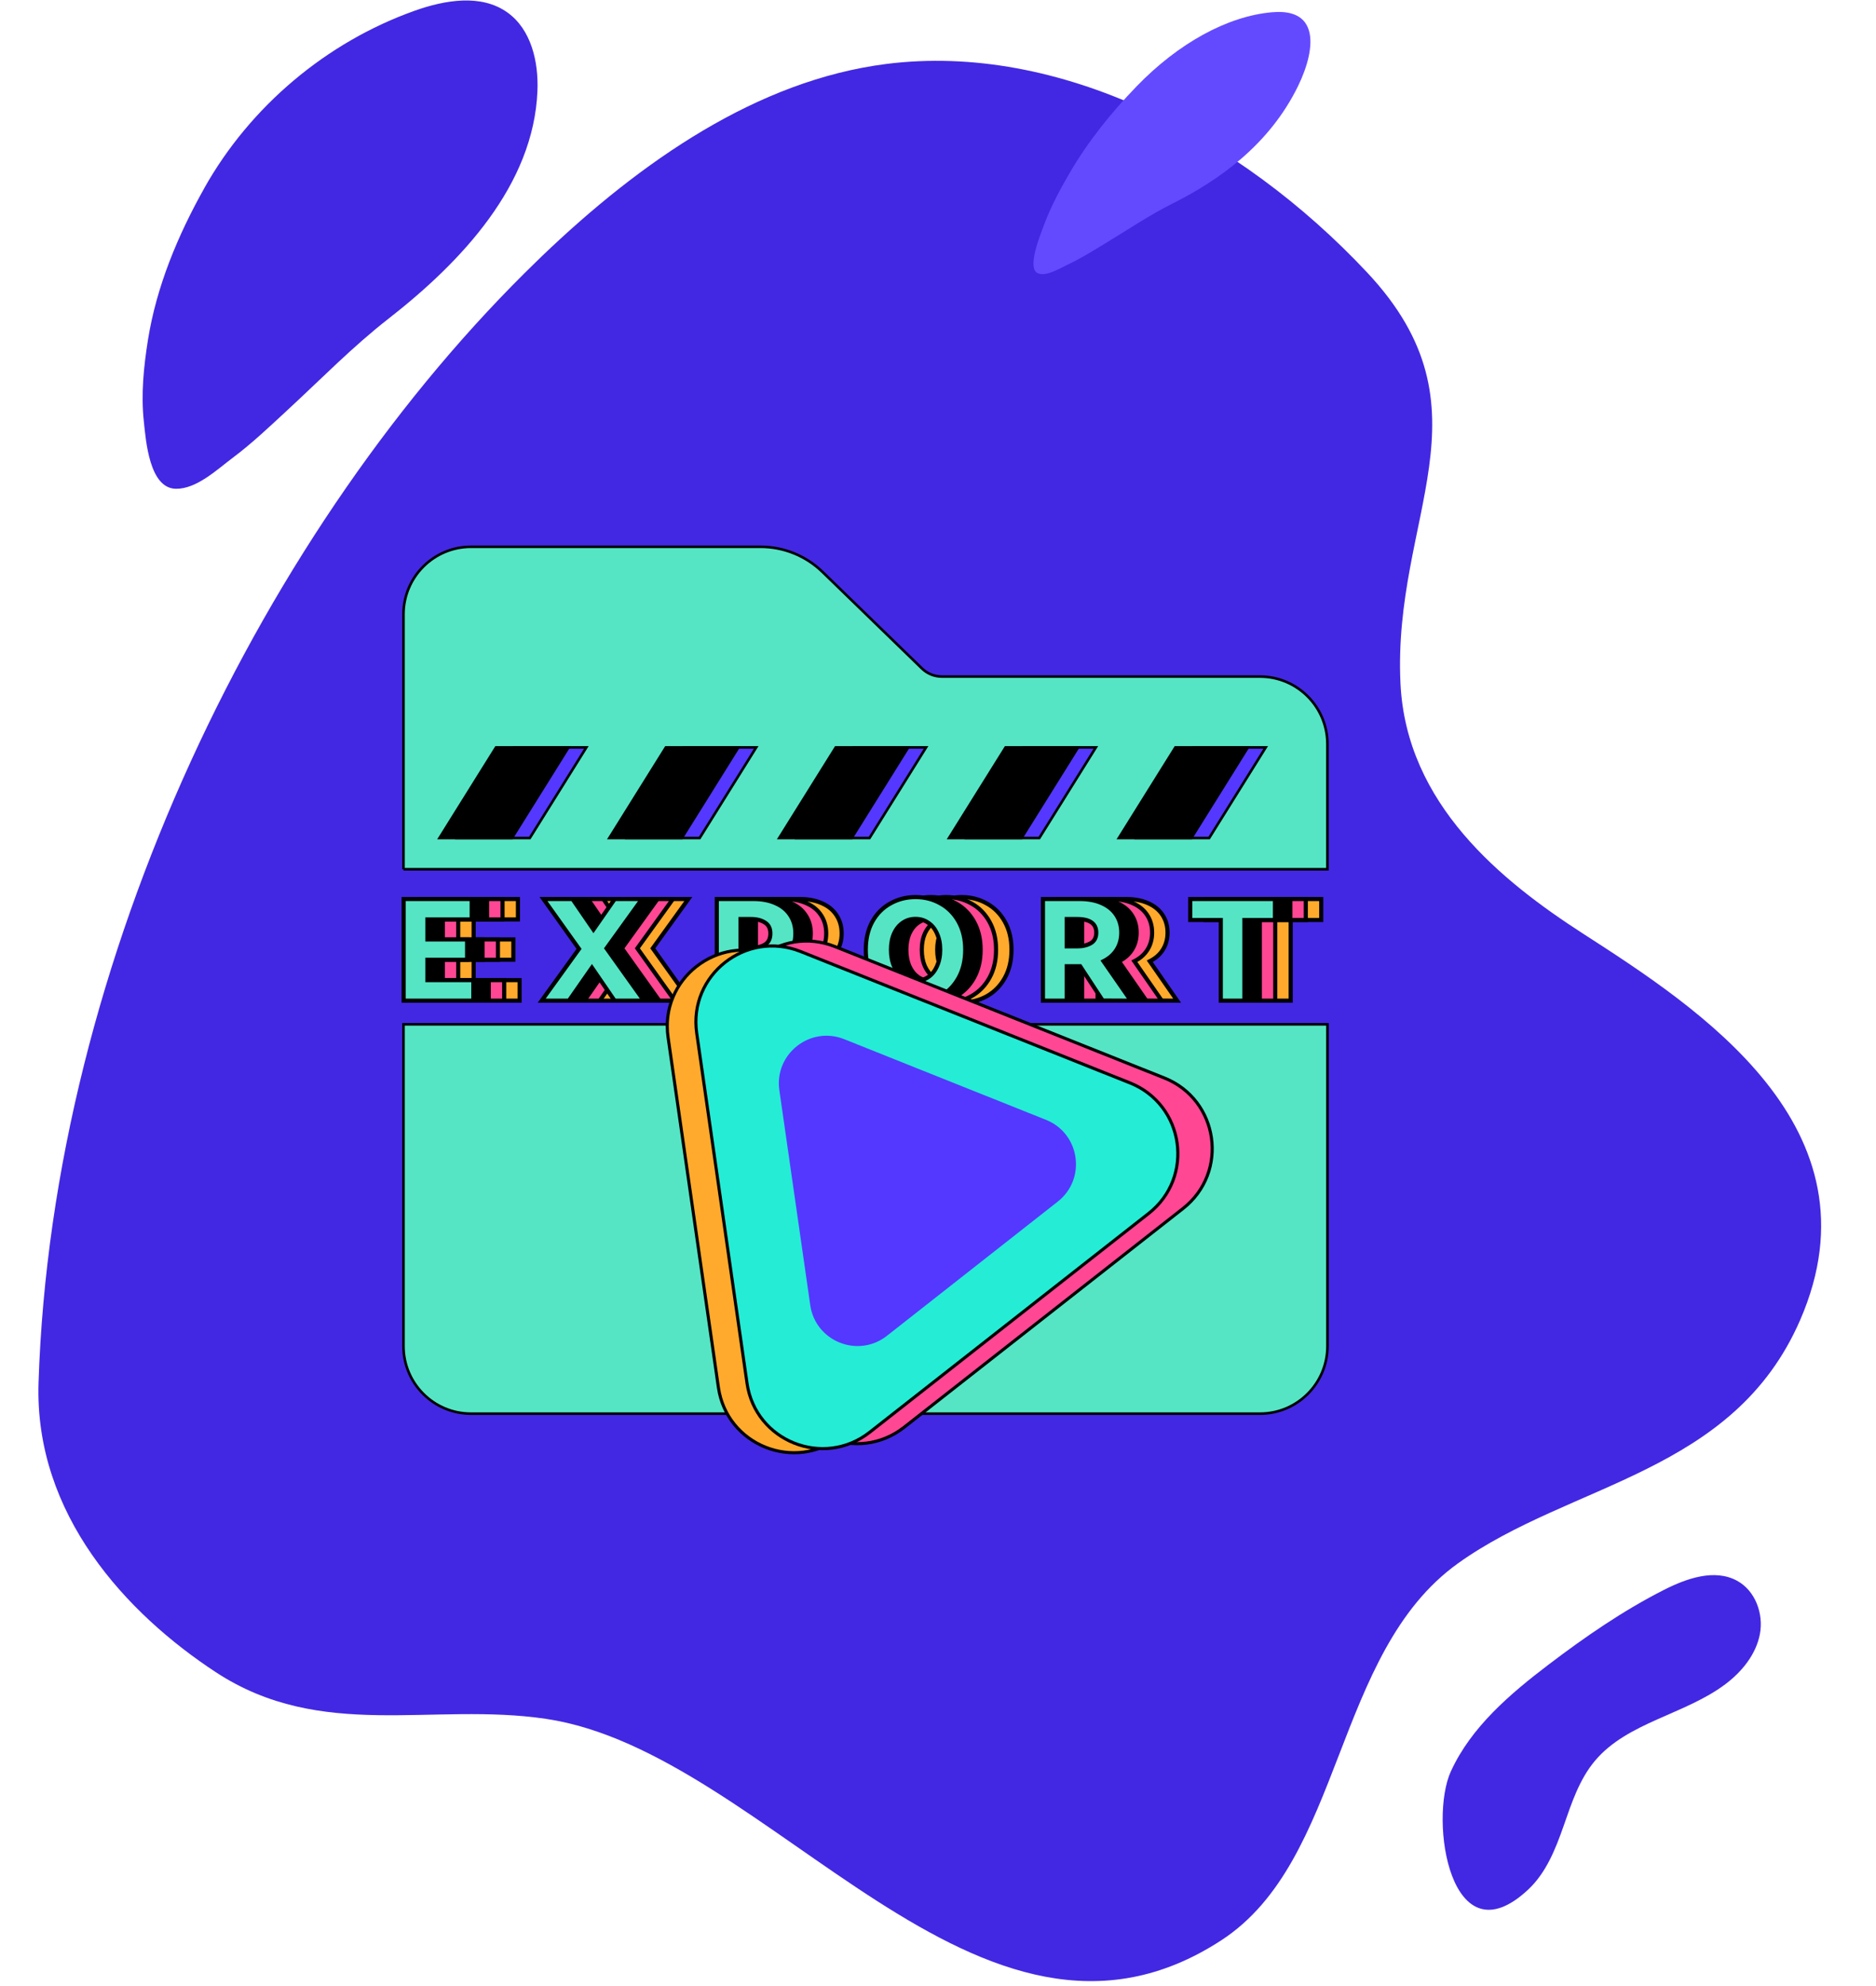
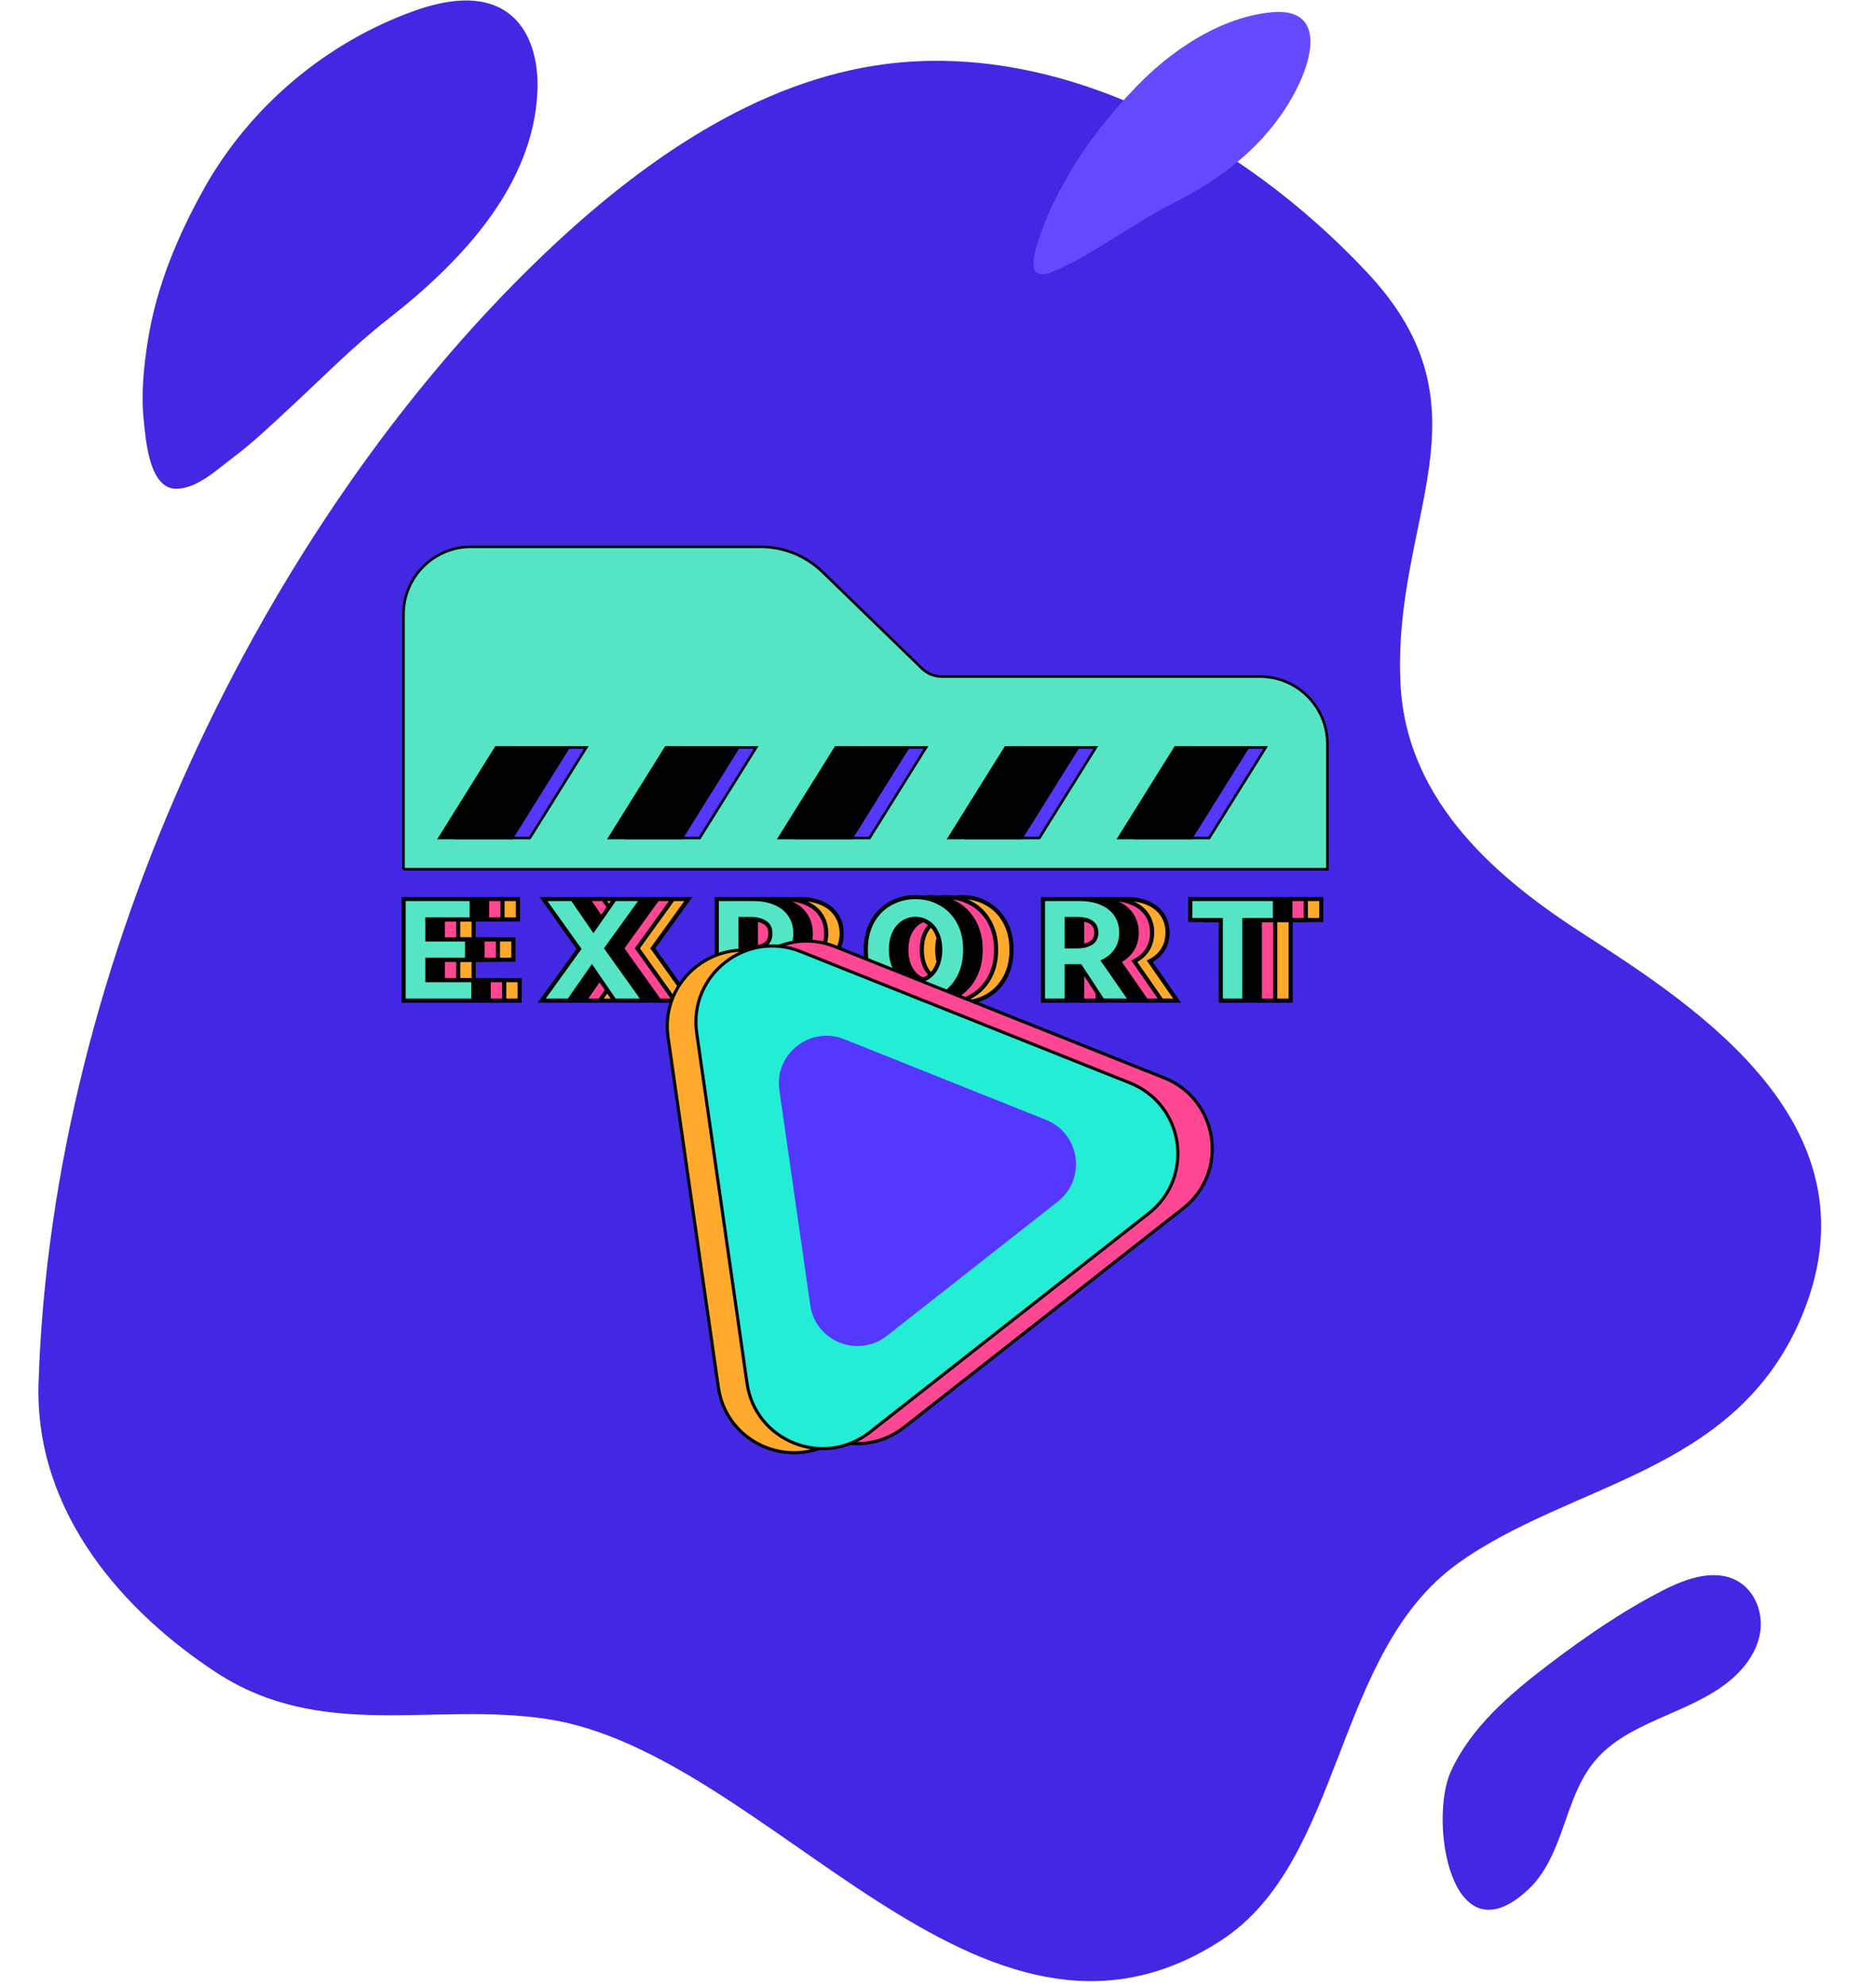
<svg xmlns="http://www.w3.org/2000/svg" width="342" height="362" viewBox="0 0 342 362" fill="none">
  <g clip-path="url(#clip0_10599_84201)">
    <path d="M98.696 46.78C116.971 29.257 138.179 14.644 161.507 11.666C193.085 7.646 226.064 24.935 249.244 49.675C272.692 74.69 253.857 94.133 255.31 124.554C256.363 146.605 273.812 160.629 288.568 170.151C309.496 183.653 343.421 205.457 328.184 240.571C315.974 268.687 286.355 270.196 265.787 284.947C243.006 301.276 245.019 339.079 222.651 353.638C178.596 382.316 140.405 319.347 99.536 313.282C78.728 310.195 58.626 317.412 39.337 304.775C23.088 294.113 6.253 276.055 7.026 252.015C9.518 174.625 48.255 95.588 97.909 47.548C98.176 47.288 98.442 47.041 98.696 46.78Z" fill="#4228E2" />
    <path d="M37.249 34.272C45.623 19.383 59.504 7.688 75.576 1.962C81.116 -0.006 87.734 -1.151 92.517 2.284C96.849 5.382 98.202 11.286 97.976 16.609C97.268 33.691 84.256 47.612 70.793 58.113C64.335 63.146 58.602 69.018 52.596 74.567C49.278 77.632 46.009 80.761 42.386 83.471C39.584 85.568 35.848 89.133 32.079 89.085C27.216 89.036 26.588 80.277 26.218 76.777C25.686 71.825 26.201 66.824 26.974 61.937C28.537 52.177 32.434 42.854 37.249 34.288V34.272Z" fill="#4228E2" />
    <path d="M207.134 15.807C214.816 7.853 223.784 2.941 231.901 2.231C234.697 1.991 237.688 2.471 238.613 5.535C239.455 8.3 238.286 12.309 236.652 15.659C231.413 26.413 222.149 32.902 213.695 37.13C209.641 39.156 205.635 41.848 201.613 44.285C199.391 45.631 197.171 47.026 194.929 48.09C193.195 48.914 190.661 50.502 189.161 49.782C187.221 48.862 189.509 43.167 190.376 40.869C191.598 37.617 193.256 34.525 194.984 31.553C198.442 25.621 202.711 20.393 207.13 15.817L207.134 15.807Z" fill="#644AFF" />
    <path d="M264.523 322.802C268.197 314.788 275.245 308.763 282.341 303.37C288.98 298.328 295.872 293.566 303.34 289.776C307.483 287.67 312.573 285.892 316.656 288.103C320.017 289.928 321.53 294.139 320.834 297.825C320.138 301.51 317.592 304.668 314.542 306.962C307.182 312.507 296.701 313.887 290.781 320.907C287.9 324.323 286.507 328.651 285.042 332.828C283.577 337.005 281.884 341.298 278.631 344.363C264.451 357.665 260.429 331.717 264.511 322.814L264.523 322.802Z" fill="#4228E2" />
    <path d="M73.556 158.443V111.972C73.556 105.176 79.068 99.663 85.855 99.663H138.653C142.872 99.663 146.922 101.304 149.95 104.248L168.081 121.844C169.056 122.791 170.359 123.316 171.718 123.316H229.691C236.488 123.316 241.991 128.828 241.991 135.615V158.433H73.556V158.443Z" fill="#55E5C5" stroke="black" stroke-width="0.469" stroke-miterlimit="10" />
-     <path d="M73.556 186.698H242V245.355C242 252.143 236.488 257.655 229.7 257.655H85.855C79.068 257.655 73.556 252.143 73.556 245.355V186.698Z" fill="#55E5C5" stroke="black" stroke-width="0.469" stroke-miterlimit="10" />
-     <path d="M93.587 174.919H86.348V178.64H94.726V182.386H82.019V163.858H94.422V167.579H86.348V171.224H93.587V174.919ZM125.486 163.858L119.006 172.844L125.815 182.386H120.474L116.348 176.362L112.147 182.386H107.186L113.994 172.945L107.515 163.858H112.805L116.627 169.427L120.5 163.858H125.486ZM145.816 163.858C147.369 163.858 148.719 164.12 149.866 164.643C151.014 165.149 151.891 165.875 152.499 166.82C153.123 167.765 153.435 168.87 153.435 170.136C153.435 171.401 153.123 172.506 152.499 173.451C151.891 174.396 151.014 175.13 149.866 175.653C148.719 176.16 147.369 176.413 145.816 176.413H143.437V182.386H139.109V163.858H145.816ZM145.336 172.768C146.382 172.768 147.234 172.565 147.892 172.16C148.55 171.755 148.879 171.08 148.879 170.136C148.879 169.207 148.542 168.541 147.867 168.136C147.209 167.714 146.365 167.503 145.336 167.503H143.437V172.768H145.336ZM166.274 173.097C166.274 171.14 166.671 169.435 167.464 167.984C168.274 166.533 169.37 165.428 170.754 164.668C172.138 163.892 173.665 163.504 175.336 163.504C177.006 163.504 178.525 163.892 179.892 164.668C181.275 165.428 182.372 166.533 183.182 167.984C183.992 169.435 184.397 171.14 184.397 173.097C184.397 175.071 183.992 176.784 183.182 178.235C182.372 179.686 181.275 180.8 179.892 181.576C178.525 182.336 177.006 182.715 175.336 182.715C173.648 182.715 172.113 182.336 170.729 181.576C169.362 180.8 168.274 179.686 167.464 178.235C166.671 176.784 166.274 175.071 166.274 173.097ZM170.855 173.097C170.855 174.228 171.041 175.223 171.412 176.084C171.8 176.944 172.332 177.611 173.007 178.083C173.682 178.539 174.458 178.767 175.336 178.767C176.213 178.767 176.989 178.539 177.664 178.083C178.356 177.611 178.888 176.944 179.259 176.084C179.647 175.223 179.841 174.228 179.841 173.097C179.841 171.983 179.647 171.005 179.259 170.161C178.888 169.3 178.356 168.642 177.664 168.187C176.989 167.714 176.213 167.478 175.336 167.478C174.458 167.478 173.682 167.714 173.007 168.187C172.332 168.642 171.8 169.3 171.412 170.161C171.041 171.005 170.855 171.983 170.855 173.097ZM214.594 182.386L209.455 182.361L205.355 176.109H205.228H202.9V182.386H198.571V163.858H205.304C206.84 163.858 208.173 164.111 209.304 164.618C210.451 165.124 211.329 165.841 211.936 166.769C212.544 167.697 212.847 168.769 212.847 169.984C212.847 171.148 212.569 172.177 212.012 173.072C211.455 173.966 210.654 174.675 209.607 175.198L214.594 182.386ZM202.9 167.503V172.489H204.798C205.76 172.489 206.578 172.304 207.253 171.933C207.945 171.545 208.291 170.895 208.291 169.984C208.291 168.33 207.127 167.503 204.798 167.503H202.9ZM225.422 163.858H240.862V167.68H235.293V182.386H230.99V167.68H225.422V163.858Z" fill="#FFAA2C" />
+     <path d="M93.587 174.919H86.348V178.64H94.726V182.386H82.019V163.858H94.422V167.579H86.348V171.224H93.587V174.919ZM125.486 163.858L119.006 172.844L125.815 182.386H120.474L116.348 176.362L112.147 182.386H107.186L113.994 172.945L107.515 163.858H112.805L116.627 169.427L120.5 163.858H125.486ZM145.816 163.858C147.369 163.858 148.719 164.12 149.866 164.643C151.014 165.149 151.891 165.875 152.499 166.82C153.123 167.765 153.435 168.87 153.435 170.136C153.435 171.401 153.123 172.506 152.499 173.451C151.891 174.396 151.014 175.13 149.866 175.653C148.719 176.16 147.369 176.413 145.816 176.413H143.437V182.386H139.109V163.858H145.816ZM145.336 172.768C146.382 172.768 147.234 172.565 147.892 172.16C148.55 171.755 148.879 171.08 148.879 170.136C148.879 169.207 148.542 168.541 147.867 168.136C147.209 167.714 146.365 167.503 145.336 167.503V172.768H145.336ZM166.274 173.097C166.274 171.14 166.671 169.435 167.464 167.984C168.274 166.533 169.37 165.428 170.754 164.668C172.138 163.892 173.665 163.504 175.336 163.504C177.006 163.504 178.525 163.892 179.892 164.668C181.275 165.428 182.372 166.533 183.182 167.984C183.992 169.435 184.397 171.14 184.397 173.097C184.397 175.071 183.992 176.784 183.182 178.235C182.372 179.686 181.275 180.8 179.892 181.576C178.525 182.336 177.006 182.715 175.336 182.715C173.648 182.715 172.113 182.336 170.729 181.576C169.362 180.8 168.274 179.686 167.464 178.235C166.671 176.784 166.274 175.071 166.274 173.097ZM170.855 173.097C170.855 174.228 171.041 175.223 171.412 176.084C171.8 176.944 172.332 177.611 173.007 178.083C173.682 178.539 174.458 178.767 175.336 178.767C176.213 178.767 176.989 178.539 177.664 178.083C178.356 177.611 178.888 176.944 179.259 176.084C179.647 175.223 179.841 174.228 179.841 173.097C179.841 171.983 179.647 171.005 179.259 170.161C178.888 169.3 178.356 168.642 177.664 168.187C176.989 167.714 176.213 167.478 175.336 167.478C174.458 167.478 173.682 167.714 173.007 168.187C172.332 168.642 171.8 169.3 171.412 170.161C171.041 171.005 170.855 171.983 170.855 173.097ZM214.594 182.386L209.455 182.361L205.355 176.109H205.228H202.9V182.386H198.571V163.858H205.304C206.84 163.858 208.173 164.111 209.304 164.618C210.451 165.124 211.329 165.841 211.936 166.769C212.544 167.697 212.847 168.769 212.847 169.984C212.847 171.148 212.569 172.177 212.012 173.072C211.455 173.966 210.654 174.675 209.607 175.198L214.594 182.386ZM202.9 167.503V172.489H204.798C205.76 172.489 206.578 172.304 207.253 171.933C207.945 171.545 208.291 170.895 208.291 169.984C208.291 168.33 207.127 167.503 204.798 167.503H202.9ZM225.422 163.858H240.862V167.68H235.293V182.386H230.99V167.68H225.422V163.858Z" fill="#FFAA2C" />
    <path d="M93.587 174.919V175.294H93.962V174.919H93.587ZM86.348 174.919V174.544H85.973V174.919H86.348ZM86.348 178.64H85.973V179.015H86.348V178.64ZM94.726 178.64H95.101V178.265H94.726V178.64ZM94.726 182.386V182.761H95.101V182.386H94.726ZM82.019 182.386H81.644V182.761H82.019V182.386ZM82.019 163.858V163.483H81.644V163.858H82.019ZM94.422 163.858H94.797V163.483H94.422V163.858ZM94.422 167.579V167.954H94.797V167.579H94.422ZM86.348 167.579V167.204H85.973V167.579H86.348ZM86.348 171.224H85.973V171.599H86.348V171.224ZM93.587 171.224H93.962V170.849H93.587V171.224ZM93.587 174.544H86.348V175.294H93.587V174.544ZM85.973 174.919V178.64H86.723V174.919H85.973ZM86.348 179.015H94.726V178.265H86.348V179.015ZM94.351 178.64V182.386H95.101V178.64H94.351ZM94.726 182.011H82.019V182.761H94.726V182.011ZM82.394 182.386V163.858H81.644V182.386H82.394ZM82.019 164.233H94.422V163.483H82.019V164.233ZM94.047 163.858V167.579H94.797V163.858H94.047ZM94.422 167.204H86.348V167.954H94.422V167.204ZM85.973 167.579V171.224H86.723V167.579H85.973ZM86.348 171.599H93.587V170.849H86.348V171.599ZM93.212 171.224V174.919H93.962V171.224H93.212ZM125.486 163.858L125.79 164.078L126.219 163.483H125.486V163.858ZM119.006 172.844L118.702 172.625L118.545 172.843L118.701 173.062L119.006 172.844ZM125.815 182.386V182.761H126.543L126.12 182.169L125.815 182.386ZM120.474 182.386L120.165 182.598L120.277 182.761H120.474V182.386ZM116.348 176.362L116.658 176.15L116.351 175.703L116.041 176.148L116.348 176.362ZM112.147 182.386V182.761H112.342L112.454 182.601L112.147 182.386ZM107.186 182.386L106.881 182.167L106.453 182.761H107.186V182.386ZM113.994 172.945L114.299 173.164L114.456 172.946L114.3 172.727L113.994 172.945ZM107.515 163.858V163.483H106.787L107.209 164.076L107.515 163.858ZM112.805 163.858L113.114 163.646L113.002 163.483H112.805V163.858ZM116.627 169.427L116.318 169.639L116.625 170.086L116.935 169.641L116.627 169.427ZM120.5 163.858V163.483H120.304L120.192 163.644L120.5 163.858ZM125.182 163.639L118.702 172.625L119.31 173.063L125.79 164.078L125.182 163.639ZM118.701 173.062L125.51 182.604L126.12 182.169L119.311 172.626L118.701 173.062ZM125.815 182.011H120.474V182.761H125.815V182.011ZM120.784 182.174L116.658 176.15L116.039 176.574L120.165 182.598L120.784 182.174ZM116.041 176.148L111.839 182.172L112.454 182.601L116.656 176.577L116.041 176.148ZM112.147 182.011H107.186V182.761H112.147V182.011ZM107.49 182.606L114.299 173.164L113.69 172.726L106.881 182.167L107.49 182.606ZM114.3 172.727L107.82 163.641L107.209 164.076L113.689 173.163L114.3 172.727ZM107.515 164.233H112.805V163.483H107.515V164.233ZM112.496 164.07L116.318 169.639L116.936 169.215L113.114 163.646L112.496 164.07ZM116.935 169.641L120.807 164.072L120.192 163.644L116.319 169.213L116.935 169.641ZM120.5 164.233H125.486V163.483H120.5V164.233ZM149.866 164.643L149.711 164.984L149.715 164.986L149.866 164.643ZM152.499 166.82L152.183 167.022L152.186 167.026L152.499 166.82ZM152.499 173.451L152.186 173.245L152.183 173.249L152.499 173.451ZM149.866 175.653L150.018 175.997L150.022 175.995L149.866 175.653ZM143.437 176.413V176.038H143.062V176.413H143.437ZM143.437 182.386V182.761H143.812V182.386H143.437ZM139.109 182.386H138.734V182.761H139.109V182.386ZM139.109 163.858V163.483H138.734V163.858H139.109ZM147.892 172.16L148.089 172.48L148.089 172.48L147.892 172.16ZM147.867 168.136L147.664 168.452L147.674 168.457L147.867 168.136ZM143.437 167.503V167.128H143.062V167.503H143.437ZM143.437 172.768H143.062V173.143H143.437V172.768ZM145.816 164.233C147.327 164.233 148.622 164.488 149.711 164.984L150.022 164.302C148.816 163.752 147.411 163.483 145.816 163.483V164.233ZM149.715 164.986C150.803 165.466 151.62 166.146 152.183 167.022L152.814 166.617C152.162 165.603 151.224 164.832 150.018 164.3L149.715 164.986ZM152.186 167.026C152.765 167.903 153.06 168.934 153.06 170.136H153.81C153.81 168.805 153.481 167.626 152.812 166.613L152.186 167.026ZM153.06 170.136C153.06 171.337 152.765 172.368 152.186 173.245L152.812 173.658C153.481 172.645 153.81 171.466 153.81 170.136H153.06ZM152.183 173.249C151.619 174.126 150.801 174.815 149.711 175.312L150.022 175.995C151.227 175.445 152.163 174.667 152.814 173.654L152.183 173.249ZM149.715 175.31C148.625 175.791 147.329 176.038 145.816 176.038V176.788C147.409 176.788 148.813 176.528 150.018 175.997L149.715 175.31ZM145.816 176.038H143.437V176.788H145.816V176.038ZM143.062 176.413V182.386H143.812V176.413H143.062ZM143.437 182.011H139.109V182.761H143.437V182.011ZM139.484 182.386V163.858H138.734V182.386H139.484ZM139.109 164.233H145.816V163.483H139.109V164.233ZM145.336 173.143C146.427 173.143 147.354 172.932 148.089 172.48L147.696 171.841C147.114 172.199 146.336 172.393 145.336 172.393V173.143ZM148.089 172.48C148.884 171.991 149.254 171.177 149.254 170.136H148.504C148.504 170.984 148.217 171.52 147.696 171.841L148.089 172.48ZM149.254 170.136C149.254 169.104 148.87 168.3 148.06 167.814L147.674 168.457C148.214 168.781 148.504 169.311 148.504 170.136H149.254ZM148.069 167.82C147.334 167.349 146.414 167.128 145.336 167.128V167.878C146.315 167.878 147.083 168.079 147.664 168.452L148.069 167.82ZM145.336 167.128H143.437V167.878H145.336V167.128ZM143.062 167.503V172.768H143.812V167.503H143.062ZM143.437 173.143H145.336V172.393H143.437V173.143ZM167.464 167.984L167.136 167.801L167.135 167.804L167.464 167.984ZM170.754 164.668L170.935 164.997L170.938 164.995L170.754 164.668ZM179.892 164.668L179.706 164.994L179.711 164.997L179.892 164.668ZM183.182 167.984L182.855 168.167L182.855 168.167L183.182 167.984ZM183.182 178.235L182.855 178.052L182.855 178.052L183.182 178.235ZM179.892 181.576L180.074 181.904L180.075 181.903L179.892 181.576ZM170.729 181.576L170.544 181.902L170.548 181.905L170.729 181.576ZM167.464 178.235L167.135 178.415L167.136 178.418L167.464 178.235ZM171.412 176.084L171.068 176.232L171.07 176.238L171.412 176.084ZM173.007 178.083L172.792 178.391L172.797 178.394L173.007 178.083ZM177.664 178.083L177.874 178.394L177.876 178.393L177.664 178.083ZM179.259 176.084L178.917 175.93L178.915 175.935L179.259 176.084ZM179.259 170.161L178.914 170.309L178.918 170.318L179.259 170.161ZM177.664 168.187L177.449 168.494L177.458 168.5L177.664 168.187ZM173.007 168.187L173.217 168.497L173.222 168.494L173.007 168.187ZM171.412 170.161L171.07 170.007L171.069 170.01L171.412 170.161ZM166.649 173.097C166.649 171.191 167.035 169.551 167.793 168.164L167.135 167.804C166.306 169.32 165.899 171.088 165.899 173.097H166.649ZM167.791 168.167C168.569 166.774 169.616 165.721 170.935 164.997L170.574 164.339C169.125 165.135 167.979 166.292 167.136 167.801L167.791 168.167ZM170.938 164.995C172.262 164.252 173.726 163.879 175.336 163.879V163.129C173.604 163.129 172.013 163.532 170.571 164.341L170.938 164.995ZM175.336 163.879C176.945 163.879 178.4 164.252 179.707 164.994L180.077 164.342C178.65 163.532 177.067 163.129 175.336 163.129V163.879ZM179.711 164.997C181.03 165.721 182.077 166.774 182.855 168.167L183.51 167.801C182.667 166.292 181.521 165.135 180.072 164.339L179.711 164.997ZM182.855 168.167C183.628 169.553 184.022 171.192 184.022 173.097H184.772C184.772 171.087 184.356 169.318 183.51 167.801L182.855 168.167ZM184.022 173.097C184.022 175.019 183.628 176.667 182.855 178.052L183.51 178.418C184.356 176.901 184.772 175.123 184.772 173.097H184.022ZM182.855 178.052C182.077 179.446 181.029 180.509 179.708 181.249L180.075 181.903C181.522 181.092 182.668 179.927 183.51 178.418L182.855 178.052ZM179.71 181.249C178.402 181.975 176.947 182.34 175.336 182.34V183.09C177.065 183.09 178.647 182.697 180.074 181.904L179.71 181.249ZM175.336 182.34C173.707 182.34 172.234 181.975 170.909 181.248L170.548 181.905C171.991 182.697 173.59 183.09 175.336 183.09V182.34ZM170.914 181.25C169.61 180.51 168.57 179.447 167.791 178.052L167.136 178.418C167.978 179.926 169.114 181.09 170.544 181.902L170.914 181.25ZM167.793 178.055C167.035 176.669 166.649 175.021 166.649 173.097H165.899C165.899 175.122 166.306 176.899 167.135 178.415L167.793 178.055ZM170.48 173.097C170.48 174.268 170.673 175.316 171.068 176.232L171.757 175.935C171.409 175.13 171.23 174.187 171.23 173.097H170.48ZM171.07 176.238C171.482 177.151 172.054 177.874 172.792 178.391L173.222 177.776C172.61 177.348 172.119 176.738 171.754 175.93L171.07 176.238ZM172.797 178.394C173.539 178.895 174.389 179.142 175.336 179.142V178.392C174.527 178.392 173.825 178.183 173.217 177.773L172.797 178.394ZM175.336 179.142C176.282 179.142 177.132 178.895 177.874 178.394L177.454 177.773C176.846 178.183 176.144 178.392 175.336 178.392V179.142ZM177.876 178.393C178.633 177.876 179.207 177.15 179.603 176.232L178.915 175.935C178.568 176.739 178.079 177.346 177.453 177.774L177.876 178.393ZM179.601 176.238C180.015 175.32 180.216 174.27 180.216 173.097H179.466C179.466 174.185 179.279 175.126 178.917 175.93L179.601 176.238ZM180.216 173.097C180.216 171.94 180.014 170.906 179.6 170.004L178.918 170.318C179.28 171.103 179.466 172.027 179.466 173.097H180.216ZM179.603 170.012C179.207 169.094 178.631 168.374 177.871 167.873L177.458 168.5C178.081 168.91 178.568 169.507 178.915 170.309L179.603 170.012ZM177.879 167.879C177.137 167.36 176.285 167.103 175.336 167.103V167.853C176.141 167.853 176.841 168.068 177.449 168.494L177.879 167.879ZM175.336 167.103C174.386 167.103 173.534 167.36 172.792 167.879L173.222 168.494C173.83 168.068 174.53 167.853 175.336 167.853V167.103ZM172.797 167.876C172.056 168.376 171.483 169.093 171.07 170.007L171.754 170.315C172.118 169.508 172.608 168.908 173.217 168.497L172.797 167.876ZM171.069 170.01C170.673 170.91 170.48 171.942 170.48 173.097H171.23C171.23 172.025 171.409 171.099 171.756 170.312L171.069 170.01ZM214.594 182.386L214.592 182.761L215.313 182.765L214.902 182.173L214.594 182.386ZM209.455 182.361L209.142 182.567L209.252 182.735L209.454 182.736L209.455 182.361ZM205.355 176.109L205.669 175.903L205.558 175.734H205.355V176.109ZM202.9 176.109V175.734H202.525V176.109H202.9ZM202.9 182.386V182.761H203.275V182.386H202.9ZM198.571 182.386H198.197V182.761H198.571V182.386ZM198.571 163.858V163.483H198.197V163.858H198.571ZM209.304 164.618L209.15 164.96L209.152 164.961L209.304 164.618ZM209.607 175.198L209.44 174.862L209.053 175.056L209.299 175.412L209.607 175.198ZM202.9 167.503V167.128H202.525V167.503H202.9ZM202.9 172.489H202.525V172.864H202.9V172.489ZM207.253 171.933L207.434 172.261L207.437 172.26L207.253 171.933ZM214.596 182.011L209.457 181.986L209.454 182.736L214.592 182.761L214.596 182.011ZM209.769 182.155L205.669 175.903L205.041 176.315L209.142 182.567L209.769 182.155ZM205.355 175.734H205.228V176.484H205.355V175.734ZM205.228 175.734H202.9V176.484H205.228V175.734ZM202.525 176.109V182.386H203.275V176.109H202.525ZM202.9 182.011H198.571V182.761H202.9V182.011ZM198.946 182.386V163.858H198.197V182.386H198.946ZM198.571 164.233H205.304V163.483H198.571V164.233ZM205.304 164.233C206.799 164.233 208.078 164.48 209.15 164.96L209.457 164.275C208.268 163.743 206.88 163.483 205.304 163.483V164.233ZM209.152 164.961C210.242 165.442 211.06 166.115 211.622 166.974L212.25 166.564C211.598 165.567 210.66 164.806 209.455 164.274L209.152 164.961ZM211.622 166.974C212.186 167.836 212.472 168.834 212.472 169.984H213.222C213.222 168.703 212.901 167.559 212.25 166.564L211.622 166.974ZM212.472 169.984C212.472 171.086 212.21 172.045 211.694 172.873L212.33 173.27C212.928 172.31 213.222 171.21 213.222 169.984H212.472ZM211.694 172.873C211.177 173.703 210.431 174.367 209.44 174.862L209.775 175.533C210.876 174.983 211.733 174.229 212.33 173.27L211.694 172.873ZM209.299 175.412L214.286 182.6L214.902 182.173L209.915 174.984L209.299 175.412ZM202.525 167.503V172.489H203.275V167.503H202.525ZM202.9 172.864H204.798V172.115H202.9V172.864ZM204.798 172.864C205.808 172.864 206.692 172.67 207.434 172.261L207.073 171.604C206.465 171.938 205.712 172.115 204.798 172.115V172.864ZM207.437 172.26C208.267 171.794 208.666 171.006 208.666 169.984H207.916C207.916 170.784 207.624 171.295 207.07 171.606L207.437 172.26ZM208.666 169.984C208.666 169.057 208.333 168.313 207.635 167.818C206.961 167.339 205.995 167.128 204.798 167.128V167.878C205.929 167.878 206.711 168.081 207.201 168.429C207.667 168.76 207.916 169.256 207.916 169.984H208.666ZM204.798 167.128H202.9V167.878H204.798V167.128ZM225.422 163.858V163.483H225.047V163.858H225.422ZM240.862 163.858H241.237V163.483H240.862V163.858ZM240.862 167.68V168.055H241.237V167.68H240.862ZM235.293 167.68V167.305H234.918V167.68H235.293ZM235.293 182.386V182.761H235.668V182.386H235.293ZM230.99 182.386H230.615V182.761H230.99V182.386ZM230.99 167.68H231.365V167.305H230.99V167.68ZM225.422 167.68H225.047V168.055H225.422V167.68ZM225.422 164.233H240.862V163.483H225.422V164.233ZM240.487 163.858V167.68H241.237V163.858H240.487ZM240.862 167.305H235.293V168.055H240.862V167.305ZM234.918 167.68V182.386H235.668V167.68H234.918ZM235.293 182.011H230.99V182.761H235.293V182.011ZM231.365 182.386V167.68H230.615V182.386H231.365ZM230.99 167.305H225.422V168.055H230.99V167.305ZM225.797 167.68V163.858H225.047V167.68H225.797Z" fill="black" />
    <path d="M90.775 174.919H83.536V178.64H91.914V182.386H79.208V163.858H91.611V167.579H83.536V171.224H90.775V174.919ZM122.674 163.858L116.195 172.844L123.003 182.386H117.663L113.537 176.362L109.335 182.386H104.374L111.183 172.945L104.703 163.858H109.993L113.815 169.427L117.688 163.858H122.674ZM143.005 163.858C144.557 163.858 145.907 164.12 147.055 164.643C148.202 165.149 149.08 165.875 149.687 166.82C150.312 167.765 150.624 168.87 150.624 170.136C150.624 171.401 150.312 172.506 149.687 173.451C149.08 174.396 148.202 175.13 147.055 175.653C145.907 176.16 144.557 176.413 143.005 176.413H140.626V182.386H136.297V163.858H143.005ZM142.524 172.768C143.57 172.768 144.422 172.565 145.081 172.16C145.739 171.755 146.068 171.08 146.068 170.136C146.068 169.207 145.73 168.541 145.055 168.136C144.397 167.714 143.553 167.503 142.524 167.503H140.626V172.768H142.524ZM163.463 173.097C163.463 171.14 163.859 169.435 164.652 167.984C165.462 166.533 166.559 165.428 167.943 164.668C169.326 163.892 170.854 163.504 172.524 163.504C174.195 163.504 175.713 163.892 177.08 164.668C178.464 165.428 179.561 166.533 180.371 167.984C181.181 169.435 181.586 171.14 181.586 173.097C181.586 175.071 181.181 176.784 180.371 178.235C179.561 179.686 178.464 180.8 177.08 181.576C175.713 182.336 174.195 182.715 172.524 182.715C170.837 182.715 169.301 182.336 167.917 181.576C166.551 180.8 165.462 179.686 164.652 178.235C163.859 176.784 163.463 175.071 163.463 173.097ZM168.044 173.097C168.044 174.228 168.23 175.223 168.601 176.084C168.989 176.944 169.52 177.611 170.195 178.083C170.87 178.539 171.647 178.767 172.524 178.767C173.402 178.767 174.178 178.539 174.853 178.083C175.545 177.611 176.076 176.944 176.447 176.084C176.835 175.223 177.03 174.228 177.03 173.097C177.03 171.983 176.835 171.005 176.447 170.161C176.076 169.3 175.545 168.642 174.853 168.187C174.178 167.714 173.402 167.478 172.524 167.478C171.647 167.478 170.87 167.714 170.195 168.187C169.52 168.642 168.989 169.3 168.601 170.161C168.23 171.005 168.044 171.983 168.044 173.097ZM211.782 182.386L206.644 182.361L202.543 176.109H202.417H200.088V182.386H195.76V163.858H202.493C204.028 163.858 205.362 164.111 206.492 164.618C207.64 165.124 208.517 165.841 209.125 166.769C209.732 167.697 210.036 168.769 210.036 169.984C210.036 171.148 209.757 172.177 209.2 173.072C208.644 173.966 207.842 174.675 206.796 175.198L211.782 182.386ZM200.088 167.503V172.489H201.987C202.948 172.489 203.767 172.304 204.442 171.933C205.134 171.545 205.48 170.895 205.48 169.984C205.48 168.33 204.315 167.503 201.987 167.503H200.088ZM222.61 163.858H238.05V167.68H232.482V182.386H228.179V167.68H222.61V163.858Z" fill="#FF4794" />
    <path d="M90.775 174.919V175.294H91.15V174.919H90.775ZM83.536 174.919V174.544H83.161V174.919H83.536ZM83.536 178.64H83.161V179.015H83.536V178.64ZM91.914 178.64H92.289V178.265H91.914V178.64ZM91.914 182.386V182.761H92.289V182.386H91.914ZM79.208 182.386H78.833V182.761H79.208V182.386ZM79.208 163.858V163.483H78.833V163.858H79.208ZM91.611 163.858H91.986V163.483H91.611V163.858ZM91.611 167.579V167.954H91.986V167.579H91.611ZM83.536 167.579V167.204H83.161V167.579H83.536ZM83.536 171.224H83.161V171.599H83.536V171.224ZM90.775 171.224H91.15V170.849H90.775V171.224ZM90.775 174.544H83.536V175.294H90.775V174.544ZM83.161 174.919V178.64H83.911V174.919H83.161ZM83.536 179.015H91.914V178.265H83.536V179.015ZM91.539 178.64V182.386H92.289V178.64H91.539ZM91.914 182.011H79.208V182.761H91.914V182.011ZM79.583 182.386V163.858H78.833V182.386H79.583ZM79.208 164.233H91.611V163.483H79.208V164.233ZM91.236 163.858V167.579H91.986V163.858H91.236ZM91.611 167.204H83.536V167.954H91.611V167.204ZM83.161 167.579V171.224H83.911V167.579H83.161ZM83.536 171.599H90.775V170.849H83.536V171.599ZM90.4 171.224V174.919H91.15V171.224H90.4ZM122.674 163.858L122.979 164.078L123.407 163.483H122.674V163.858ZM116.195 172.844L115.89 172.625L115.733 172.843L115.889 173.062L116.195 172.844ZM123.003 182.386V182.761H123.732L123.309 182.169L123.003 182.386ZM117.663 182.386L117.353 182.598L117.465 182.761H117.663V182.386ZM113.537 176.362L113.846 176.15L113.54 175.703L113.229 176.148L113.537 176.362ZM109.335 182.386V182.761H109.531L109.643 182.601L109.335 182.386ZM104.374 182.386L104.07 182.167L103.641 182.761H104.374V182.386ZM111.183 172.945L111.487 173.164L111.644 172.946L111.488 172.727L111.183 172.945ZM104.703 163.858V163.483H103.975L104.398 164.076L104.703 163.858ZM109.993 163.858L110.302 163.646L110.191 163.483H109.993V163.858ZM113.815 169.427L113.506 169.639L113.813 170.086L114.123 169.641L113.815 169.427ZM117.688 163.858V163.483H117.492L117.38 163.644L117.688 163.858ZM122.37 163.639L115.89 172.625L116.499 173.063L122.979 164.078L122.37 163.639ZM115.889 173.062L122.698 182.604L123.309 182.169L116.5 172.626L115.889 173.062ZM123.003 182.011H117.663V182.761H123.003V182.011ZM117.972 182.174L113.846 176.15L113.227 176.574L117.353 182.598L117.972 182.174ZM113.229 176.148L109.028 182.172L109.643 182.601L113.844 176.577L113.229 176.148ZM109.335 182.011H104.374V182.761H109.335V182.011ZM104.678 182.606L111.487 173.164L110.879 172.726L104.07 182.167L104.678 182.606ZM111.488 172.727L105.008 163.641L104.398 164.076L110.878 173.163L111.488 172.727ZM104.703 164.233H109.993V163.483H104.703V164.233ZM109.684 164.07L113.506 169.639L114.124 169.215L110.302 163.646L109.684 164.07ZM114.123 169.641L117.996 164.072L117.38 163.644L113.507 169.213L114.123 169.641ZM117.688 164.233H122.674V163.483H117.688V164.233ZM147.055 164.643L146.899 164.984L146.903 164.986L147.055 164.643ZM149.687 166.82L149.372 167.022L149.374 167.026L149.687 166.82ZM149.687 173.451L149.374 173.245L149.372 173.249L149.687 173.451ZM147.055 175.653L147.206 175.997L147.21 175.995L147.055 175.653ZM140.626 176.413V176.038H140.251V176.413H140.626ZM140.626 182.386V182.761H141.001V182.386H140.626ZM136.297 182.386H135.922V182.761H136.297V182.386ZM136.297 163.858V163.483H135.922V163.858H136.297ZM145.081 172.16L145.277 172.48L145.277 172.48L145.081 172.16ZM145.055 168.136L144.853 168.452L144.862 168.457L145.055 168.136ZM140.626 167.503V167.128H140.251V167.503H140.626ZM140.626 172.768H140.251V173.143H140.626V172.768ZM143.005 164.233C144.516 164.233 145.811 164.488 146.899 164.984L147.21 164.302C146.004 163.752 144.599 163.483 143.005 163.483V164.233ZM146.903 164.986C147.992 165.466 148.809 166.146 149.372 167.022L150.003 166.617C149.351 165.603 148.413 164.832 147.206 164.3L146.903 164.986ZM149.374 167.026C149.954 167.903 150.249 168.934 150.249 170.136H150.999C150.999 168.805 150.67 167.626 150 166.613L149.374 167.026ZM150.249 170.136C150.249 171.337 149.954 172.368 149.374 173.245L150 173.658C150.67 172.645 150.999 171.466 150.999 170.136H150.249ZM149.372 173.249C148.808 174.126 147.99 174.815 146.899 175.312L147.21 175.995C148.415 175.445 149.352 174.667 150.003 173.654L149.372 173.249ZM146.903 175.31C145.814 175.791 144.517 176.038 143.005 176.038V176.788C144.597 176.788 146.001 176.528 147.206 175.997L146.903 175.31ZM143.005 176.038H140.626V176.788H143.005V176.038ZM140.251 176.413V182.386H141.001V176.413H140.251ZM140.626 182.011H136.297V182.761H140.626V182.011ZM136.672 182.386V163.858H135.922V182.386H136.672ZM136.297 164.233H143.005V163.483H136.297V164.233ZM142.524 173.143C143.616 173.143 144.542 172.932 145.277 172.48L144.884 171.841C144.302 172.199 143.525 172.393 142.524 172.393V173.143ZM145.277 172.48C146.072 171.991 146.443 171.177 146.443 170.136H145.693C145.693 170.984 145.405 171.52 144.884 171.841L145.277 172.48ZM146.443 170.136C146.443 169.104 146.058 168.3 145.248 167.814L144.862 168.457C145.402 168.781 145.693 169.311 145.693 170.136H146.443ZM145.258 167.82C144.523 167.349 143.603 167.128 142.524 167.128V167.878C143.504 167.878 144.271 168.079 144.853 168.452L145.258 167.82ZM142.524 167.128H140.626V167.878H142.524V167.128ZM140.251 167.503V172.768H141.001V167.503H140.251ZM140.626 173.143H142.524V172.393H140.626V173.143ZM164.652 167.984L164.325 167.801L164.323 167.804L164.652 167.984ZM167.943 164.668L168.123 164.997L168.126 164.995L167.943 164.668ZM177.08 164.668L176.895 164.994L176.9 164.997L177.08 164.668ZM180.371 167.984L180.043 168.167L180.043 168.167L180.371 167.984ZM180.371 178.235L180.043 178.052L180.043 178.052L180.371 178.235ZM177.08 181.576L177.262 181.904L177.264 181.903L177.08 181.576ZM167.917 181.576L167.732 181.902L167.737 181.905L167.917 181.576ZM164.652 178.235L164.323 178.415L164.325 178.418L164.652 178.235ZM168.601 176.084L168.256 176.232L168.259 176.238L168.601 176.084ZM170.195 178.083L169.98 178.391L169.986 178.394L170.195 178.083ZM174.853 178.083L175.063 178.394L175.064 178.393L174.853 178.083ZM176.447 176.084L176.105 175.93L176.103 175.935L176.447 176.084ZM176.447 170.161L176.103 170.309L176.107 170.318L176.447 170.161ZM174.853 168.187L174.638 168.494L174.647 168.5L174.853 168.187ZM170.195 168.187L170.405 168.497L170.41 168.494L170.195 168.187ZM168.601 170.161L168.259 170.007L168.258 170.01L168.601 170.161ZM163.837 173.097C163.837 171.191 164.223 169.551 164.981 168.164L164.323 167.804C163.495 169.32 163.088 171.088 163.088 173.097H163.837ZM164.98 168.167C165.757 166.774 166.804 165.721 168.123 164.997L167.762 164.339C166.313 165.135 165.167 166.292 164.325 167.801L164.98 168.167ZM168.126 164.995C169.451 164.252 170.914 163.879 172.524 163.879V163.129C170.793 163.129 169.202 163.532 167.759 164.341L168.126 164.995ZM172.524 163.879C174.134 163.879 175.588 164.252 176.895 164.994L177.265 164.342C175.839 163.532 174.255 163.129 172.524 163.129V163.879ZM176.9 164.997C178.218 165.721 179.266 166.774 180.043 168.167L180.698 167.801C179.856 166.292 178.709 165.135 177.261 164.339L176.9 164.997ZM180.043 168.167C180.817 169.553 181.211 171.192 181.211 173.097H181.961C181.961 171.087 181.544 169.318 180.698 167.801L180.043 168.167ZM181.211 173.097C181.211 175.019 180.817 176.667 180.043 178.052L180.698 178.418C181.545 176.901 181.961 175.123 181.961 173.097H181.211ZM180.043 178.052C179.265 179.446 178.217 180.509 176.897 181.249L177.264 181.903C178.711 181.092 179.856 179.927 180.698 178.418L180.043 178.052ZM176.898 181.249C175.591 181.975 174.135 182.34 172.524 182.34V183.09C174.254 183.09 175.836 182.697 177.262 181.904L176.898 181.249ZM172.524 182.34C170.895 182.34 169.422 181.975 168.098 181.248L167.737 181.905C169.18 182.697 170.778 183.09 172.524 183.09V182.34ZM168.103 181.25C166.799 180.51 165.758 179.447 164.98 178.052L164.325 178.418C165.166 179.926 166.302 181.09 167.732 181.902L168.103 181.25ZM164.981 178.055C164.224 176.669 163.837 175.021 163.837 173.097H163.088C163.088 175.122 163.495 176.899 164.323 178.415L164.981 178.055ZM167.669 173.097C167.669 174.268 167.861 175.316 168.256 176.232L168.945 175.935C168.598 175.13 168.419 174.187 168.419 173.097H167.669ZM168.259 176.238C168.671 177.151 169.242 177.874 169.98 178.391L170.41 177.776C169.798 177.348 169.307 176.738 168.943 175.93L168.259 176.238ZM169.986 178.394C170.727 178.895 171.578 179.142 172.524 179.142V178.392C171.715 178.392 171.013 178.183 170.405 177.773L169.986 178.394ZM172.524 179.142C173.47 179.142 174.321 178.895 175.063 178.394L174.643 177.773C174.035 178.183 173.333 178.392 172.524 178.392V179.142ZM175.064 178.393C175.822 177.876 176.396 177.15 176.792 176.232L176.103 175.935C175.757 176.739 175.268 177.346 174.641 177.774L175.064 178.393ZM176.789 176.238C177.203 175.32 177.405 174.27 177.405 173.097H176.655C176.655 174.185 176.468 175.126 176.106 175.93L176.789 176.238ZM177.405 173.097C177.405 171.94 177.203 170.906 176.788 170.004L176.107 170.318C176.468 171.103 176.655 172.027 176.655 173.097H177.405ZM176.792 170.012C176.395 169.094 175.82 168.374 175.059 167.873L174.647 168.5C175.269 168.91 175.757 169.507 176.103 170.309L176.792 170.012ZM175.068 167.879C174.326 167.36 173.473 167.103 172.524 167.103V167.853C173.33 167.853 174.03 168.068 174.638 168.494L175.068 167.879ZM172.524 167.103C171.575 167.103 170.723 167.36 169.98 167.879L170.41 168.494C171.018 168.068 171.718 167.853 172.524 167.853V167.103ZM169.986 167.876C169.244 168.376 168.671 169.093 168.259 170.007L168.943 170.315C169.307 169.508 169.797 168.908 170.405 168.497L169.986 167.876ZM168.258 170.01C167.861 170.91 167.669 171.942 167.669 173.097H168.419C168.419 172.025 168.598 171.099 168.944 170.312L168.258 170.01ZM211.782 182.386L211.78 182.761L212.501 182.765L212.09 182.173L211.782 182.386ZM206.644 182.361L206.33 182.567L206.441 182.735L206.642 182.736L206.644 182.361ZM202.543 176.109L202.857 175.903L202.746 175.734H202.543V176.109ZM200.088 176.109V175.734H199.713V176.109H200.088ZM200.088 182.386V182.761H200.463V182.386H200.088ZM195.76 182.386H195.385V182.761H195.76V182.386ZM195.76 163.858V163.483H195.385V163.858H195.76ZM206.492 164.618L206.339 164.96L206.341 164.961L206.492 164.618ZM206.796 175.198L206.628 174.862L206.241 175.056L206.488 175.412L206.796 175.198ZM200.088 167.503V167.128H199.713V167.503H200.088ZM200.088 172.489H199.713V172.864H200.088V172.489ZM204.442 171.933L204.623 172.261L204.625 172.26L204.442 171.933ZM211.784 182.011L206.646 181.986L206.642 182.736L211.78 182.761L211.784 182.011ZM206.958 182.155L202.857 175.903L202.23 176.315L206.33 182.567L206.958 182.155ZM202.543 175.734H202.417V176.484H202.543V175.734ZM202.417 175.734H200.088V176.484H202.417V175.734ZM199.713 176.109V182.386H200.463V176.109H199.713ZM200.088 182.011H195.76V182.761H200.088V182.011ZM196.135 182.386V163.858H195.385V182.386H196.135ZM195.76 164.233H202.493V163.483H195.76V164.233ZM202.493 164.233C203.988 164.233 205.267 164.48 206.339 164.96L206.645 164.275C205.456 163.743 204.069 163.483 202.493 163.483V164.233ZM206.341 164.961C207.431 165.442 208.248 166.115 208.811 166.974L209.438 166.564C208.786 165.567 207.848 164.806 206.643 164.274L206.341 164.961ZM208.811 166.974C209.375 167.836 209.661 168.834 209.661 169.984H210.411C210.411 168.703 210.089 167.559 209.438 166.564L208.811 166.974ZM209.661 169.984C209.661 171.086 209.398 172.045 208.882 172.873L209.519 173.27C210.116 172.31 210.411 171.21 210.411 169.984H209.661ZM208.882 172.873C208.366 173.703 207.619 174.367 206.628 174.862L206.964 175.533C208.065 174.983 208.921 174.229 209.519 173.27L208.882 172.873ZM206.488 175.412L211.474 182.6L212.09 182.173L207.104 174.984L206.488 175.412ZM199.713 167.503V172.489H200.463V167.503H199.713ZM200.088 172.864H201.987V172.115H200.088V172.864ZM201.987 172.864C202.996 172.864 203.88 172.67 204.623 172.261L204.261 171.604C203.654 171.938 202.901 172.115 201.987 172.115V172.864ZM204.625 172.26C205.455 171.794 205.855 171.006 205.855 169.984H205.105C205.105 170.784 204.812 171.295 204.258 171.606L204.625 172.26ZM205.855 169.984C205.855 169.057 205.521 168.313 204.824 167.818C204.149 167.339 203.184 167.128 201.987 167.128V167.878C203.118 167.878 203.899 168.081 204.389 168.429C204.856 168.76 205.105 169.256 205.105 169.984H205.855ZM201.987 167.128H200.088V167.878H201.987V167.128ZM222.61 163.858V163.483H222.235V163.858H222.61ZM238.05 163.858H238.425V163.483H238.05V163.858ZM238.05 167.68V168.055H238.425V167.68H238.05ZM232.482 167.68V167.305H232.107V167.68H232.482ZM232.482 182.386V182.761H232.857V182.386H232.482ZM228.179 182.386H227.804V182.761H228.179V182.386ZM228.179 167.68H228.554V167.305H228.179V167.68ZM222.61 167.68H222.235V168.055H222.61V167.68ZM222.61 164.233H238.05V163.483H222.61V164.233ZM237.675 163.858V167.68H238.425V163.858H237.675ZM238.05 167.305H232.482V168.055H238.05V167.305ZM232.107 167.68V182.386H232.857V167.68H232.107ZM232.482 182.011H228.179V182.761H232.482V182.011ZM228.554 182.386V167.68H227.804V182.386H228.554ZM228.179 167.305H222.61V168.055H228.179V167.305ZM222.985 167.68V163.858H222.235V167.68H222.985Z" fill="black" />
    <path d="M87.963 174.919H80.724V178.64H89.102V182.386H76.395V163.858H88.798V167.579H80.724V171.224H87.963V174.919ZM119.862 163.858L113.382 172.844L120.191 182.386H114.85L110.724 176.362L106.523 182.386H101.562L108.37 172.945L101.891 163.858H107.181L111.003 169.427L114.875 163.858H119.862ZM140.192 163.858C141.745 163.858 143.095 164.12 144.242 164.643C145.39 165.149 146.267 165.875 146.875 166.82C147.499 167.765 147.811 168.87 147.811 170.136C147.811 171.401 147.499 172.506 146.875 173.451C146.267 174.396 145.39 175.13 144.242 175.653C143.095 176.16 141.745 176.413 140.192 176.413H137.813V182.386H133.485V163.858H140.192ZM139.712 172.768C140.758 172.768 141.61 172.565 142.268 172.16C142.926 171.755 143.255 171.08 143.255 170.136C143.255 169.207 142.918 168.541 142.243 168.136C141.585 167.714 140.741 167.503 139.712 167.503H137.813V172.768H139.712ZM160.65 173.097C160.65 171.14 161.047 169.435 161.84 167.984C162.65 166.533 163.746 165.428 165.13 164.668C166.514 163.892 168.041 163.504 169.712 163.504C171.382 163.504 172.901 163.892 174.268 164.668C175.651 165.428 176.748 166.533 177.558 167.984C178.368 169.435 178.773 171.14 178.773 173.097C178.773 175.071 178.368 176.784 177.558 178.235C176.748 179.686 175.651 180.8 174.268 181.576C172.901 182.336 171.382 182.715 169.712 182.715C168.024 182.715 166.489 182.336 165.105 181.576C163.738 180.8 162.65 179.686 161.84 178.235C161.047 176.784 160.65 175.071 160.65 173.097ZM165.231 173.097C165.231 174.228 165.417 175.223 165.788 176.084C166.176 176.944 166.708 177.611 167.383 178.083C168.058 178.539 168.834 178.767 169.712 178.767C170.589 178.767 171.365 178.539 172.04 178.083C172.732 177.611 173.264 176.944 173.635 176.084C174.023 175.223 174.217 174.228 174.217 173.097C174.217 171.983 174.023 171.005 173.635 170.161C173.264 169.3 172.732 168.642 172.04 168.187C171.365 167.714 170.589 167.478 169.712 167.478C168.834 167.478 168.058 167.714 167.383 168.187C166.708 168.642 166.176 169.3 165.788 170.161C165.417 171.005 165.231 171.983 165.231 173.097ZM208.97 182.386L203.831 182.361L199.731 176.109H199.604H197.276V182.386H192.947V163.858H199.68C201.216 163.858 202.549 164.111 203.68 164.618C204.827 165.124 205.705 165.841 206.312 166.769C206.919 167.697 207.223 168.769 207.223 169.984C207.223 171.148 206.945 172.177 206.388 173.072C205.831 173.966 205.03 174.675 203.983 175.198L208.97 182.386ZM197.276 167.503V172.489H199.174C200.136 172.489 200.954 172.304 201.629 171.933C202.321 171.545 202.667 170.895 202.667 169.984C202.667 168.33 201.503 167.503 199.174 167.503H197.276ZM219.798 163.858H235.238V167.68H229.669V182.386H225.366V167.68H219.798V163.858Z" fill="black" />
    <path d="M87.963 174.919V175.294H88.338V174.919H87.963ZM80.724 174.919V174.544H80.349V174.919H80.724ZM80.724 178.64H80.349V179.015H80.724V178.64ZM89.102 178.64H89.477V178.265H89.102V178.64ZM89.102 182.386V182.761H89.477V182.386H89.102ZM76.395 182.386H76.02V182.761H76.395V182.386ZM76.395 163.858V163.483H76.02V163.858H76.395ZM88.798 163.858H89.173V163.483H88.798V163.858ZM88.798 167.579V167.954H89.173V167.579H88.798ZM80.724 167.579V167.204H80.349V167.579H80.724ZM80.724 171.224H80.349V171.599H80.724V171.224ZM87.963 171.224H88.338V170.849H87.963V171.224ZM87.963 174.544H80.724V175.294H87.963V174.544ZM80.349 174.919V178.64H81.099V174.919H80.349ZM80.724 179.015H89.102V178.265H80.724V179.015ZM88.727 178.64V182.386H89.477V178.64H88.727ZM89.102 182.011H76.395V182.761H89.102V182.011ZM76.77 182.386V163.858H76.02V182.386H76.77ZM76.395 164.233H88.798V163.483H76.395V164.233ZM88.423 163.858V167.579H89.173V163.858H88.423ZM88.798 167.204H80.724V167.954H88.798V167.204ZM80.349 167.579V171.224H81.099V167.579H80.349ZM80.724 171.599H87.963V170.849H80.724V171.599ZM87.588 171.224V174.919H88.338V171.224H87.588ZM119.862 163.858L120.166 164.078L120.595 163.483H119.862V163.858ZM113.382 172.844L113.078 172.625L112.921 172.843L113.077 173.062L113.382 172.844ZM120.191 182.386V182.761H120.919L120.496 182.169L120.191 182.386ZM114.85 182.386L114.541 182.598L114.652 182.761H114.85V182.386ZM110.724 176.362L111.034 176.15L110.727 175.703L110.417 176.148L110.724 176.362ZM106.523 182.386V182.761H106.718L106.83 182.601L106.523 182.386ZM101.562 182.386L101.257 182.167L100.829 182.761H101.562V182.386ZM108.37 172.945L108.675 173.164L108.832 172.946L108.676 172.727L108.37 172.945ZM101.891 163.858V163.483H101.163L101.585 164.076L101.891 163.858ZM107.181 163.858L107.49 163.646L107.378 163.483H107.181V163.858ZM111.003 169.427L110.694 169.639L111.001 170.086L111.311 169.641L111.003 169.427ZM114.875 163.858V163.483H114.68L114.568 163.644L114.875 163.858ZM119.558 163.639L113.078 172.625L113.686 173.063L120.166 164.078L119.558 163.639ZM113.077 173.062L119.886 182.604L120.496 182.169L113.687 172.626L113.077 173.062ZM120.191 182.011H114.85V182.761H120.191V182.011ZM115.16 182.174L111.034 176.15L110.415 176.574L114.541 182.598L115.16 182.174ZM110.417 176.148L106.215 182.172L106.83 182.601L111.032 176.577L110.417 176.148ZM106.523 182.011H101.562V182.761H106.523V182.011ZM101.866 182.606L108.675 173.164L108.066 172.726L101.257 182.167L101.866 182.606ZM108.676 172.727L102.196 163.641L101.585 164.076L108.065 173.163L108.676 172.727ZM101.891 164.233H107.181V163.483H101.891V164.233ZM106.872 164.07L110.694 169.639L111.312 169.215L107.49 163.646L106.872 164.07ZM111.311 169.641L115.183 164.072L114.568 163.644L110.695 169.213L111.311 169.641ZM114.875 164.233H119.862V163.483H114.875V164.233ZM144.242 164.643L144.087 164.984L144.091 164.986L144.242 164.643ZM146.875 166.82L146.559 167.022L146.562 167.026L146.875 166.82ZM146.875 173.451L146.562 173.245L146.559 173.249L146.875 173.451ZM144.242 175.653L144.394 175.997L144.398 175.995L144.242 175.653ZM137.813 176.413V176.038H137.438V176.413H137.813ZM137.813 182.386V182.761H138.188V182.386H137.813ZM133.485 182.386H133.11V182.761H133.485V182.386ZM133.485 163.858V163.483H133.11V163.858H133.485ZM142.268 172.16L142.465 172.48L142.465 172.48L142.268 172.16ZM142.243 168.136L142.04 168.452L142.05 168.457L142.243 168.136ZM137.813 167.503V167.128H137.438V167.503H137.813ZM137.813 172.768H137.438V173.143H137.813V172.768ZM140.192 164.233C141.703 164.233 142.998 164.488 144.087 164.984L144.398 164.302C143.192 163.752 141.786 163.483 140.192 163.483V164.233ZM144.091 164.986C145.179 165.466 145.996 166.146 146.559 167.022L147.19 166.617C146.538 165.603 145.6 164.832 144.394 164.3L144.091 164.986ZM146.562 167.026C147.141 167.903 147.436 168.934 147.436 170.136H148.186C148.186 168.805 147.857 167.626 147.188 166.613L146.562 167.026ZM147.436 170.136C147.436 171.337 147.141 172.368 146.562 173.245L147.188 173.658C147.857 172.645 148.186 171.466 148.186 170.136H147.436ZM146.559 173.249C145.995 174.126 145.177 174.815 144.087 175.312L144.398 175.995C145.603 175.445 146.539 174.667 147.19 173.654L146.559 173.249ZM144.091 175.31C143.001 175.791 141.705 176.038 140.192 176.038V176.788C141.785 176.788 143.189 176.528 144.394 175.997L144.091 175.31ZM140.192 176.038H137.813V176.788H140.192V176.038ZM137.438 176.413V182.386H138.188V176.413H137.438ZM137.813 182.011H133.485V182.761H137.813V182.011ZM133.86 182.386V163.858H133.11V182.386H133.86ZM133.485 164.233H140.192V163.483H133.485V164.233ZM139.712 173.143C140.803 173.143 141.73 172.932 142.465 172.48L142.071 171.841C141.49 172.199 140.712 172.393 139.712 172.393V173.143ZM142.465 172.48C143.259 171.991 143.63 171.177 143.63 170.136H142.88C142.88 170.984 142.593 171.52 142.071 171.841L142.465 172.48ZM143.63 170.136C143.63 169.104 143.246 168.3 142.436 167.814L142.05 168.457C142.59 168.781 142.88 169.311 142.88 170.136H143.63ZM142.445 167.82C141.71 167.349 140.79 167.128 139.712 167.128V167.878C140.691 167.878 141.459 168.079 142.04 168.452L142.445 167.82ZM139.712 167.128H137.813V167.878H139.712V167.128ZM137.438 167.503V172.768H138.188V167.503H137.438ZM137.813 173.143H139.712V172.393H137.813V173.143ZM161.84 167.984L161.512 167.801L161.511 167.804L161.84 167.984ZM165.13 164.668L165.311 164.997L165.314 164.995L165.13 164.668ZM174.268 164.668L174.082 164.994L174.087 164.997L174.268 164.668ZM177.558 167.984L177.231 168.167L177.231 168.167L177.558 167.984ZM177.558 178.235L177.231 178.052L177.231 178.052L177.558 178.235ZM174.268 181.576L174.45 181.904L174.451 181.903L174.268 181.576ZM165.105 181.576L164.92 181.902L164.924 181.905L165.105 181.576ZM161.84 178.235L161.511 178.415L161.512 178.418L161.84 178.235ZM165.788 176.084L165.444 176.232L165.446 176.238L165.788 176.084ZM167.383 178.083L167.168 178.391L167.173 178.394L167.383 178.083ZM172.04 178.083L172.25 178.394L172.252 178.393L172.04 178.083ZM173.635 176.084L173.293 175.93L173.291 175.935L173.635 176.084ZM173.635 170.161L173.29 170.309L173.294 170.318L173.635 170.161ZM172.04 168.187L171.825 168.494L171.834 168.5L172.04 168.187ZM167.383 168.187L167.593 168.497L167.598 168.494L167.383 168.187ZM165.788 170.161L165.446 170.007L165.445 170.01L165.788 170.161ZM161.025 173.097C161.025 171.191 161.411 169.551 162.169 168.164L161.511 167.804C160.682 169.32 160.275 171.088 160.275 173.097H161.025ZM162.167 168.167C162.945 166.774 163.992 165.721 165.311 164.997L164.95 164.339C163.501 165.135 162.355 166.292 161.512 167.801L162.167 168.167ZM165.314 164.995C166.638 164.252 168.102 163.879 169.712 163.879V163.129C167.98 163.129 166.389 163.532 164.947 164.341L165.314 164.995ZM169.712 163.879C171.321 163.879 172.776 164.252 174.082 164.994L174.453 164.342C173.026 163.532 171.443 163.129 169.712 163.129V163.879ZM174.087 164.997C175.406 165.721 176.453 166.774 177.231 168.167L177.886 167.801C177.043 166.292 175.897 165.135 174.448 164.339L174.087 164.997ZM177.231 168.167C178.004 169.553 178.398 171.192 178.398 173.097H179.148C179.148 171.087 178.732 169.318 177.886 167.801L177.231 168.167ZM178.398 173.097C178.398 175.019 178.004 176.667 177.231 178.052L177.886 178.418C178.732 176.901 179.148 175.123 179.148 173.097H178.398ZM177.231 178.052C176.453 179.446 175.405 180.509 174.084 181.249L174.451 181.903C175.898 181.092 177.044 179.927 177.886 178.418L177.231 178.052ZM174.086 181.249C172.778 181.975 171.323 182.34 169.712 182.34V183.09C171.441 183.09 173.023 182.697 174.45 181.904L174.086 181.249ZM169.712 182.34C168.083 182.34 166.61 181.975 165.285 181.248L164.924 181.905C166.367 182.697 167.966 183.09 169.712 183.09V182.34ZM165.29 181.25C163.986 180.51 162.946 179.447 162.167 178.052L161.512 178.418C162.354 179.926 163.49 181.09 164.92 181.902L165.29 181.25ZM162.169 178.055C161.411 176.669 161.025 175.021 161.025 173.097H160.275C160.275 175.122 160.682 176.899 161.511 178.415L162.169 178.055ZM164.856 173.097C164.856 174.268 165.049 175.316 165.444 176.232L166.133 175.935C165.785 175.13 165.606 174.187 165.606 173.097H164.856ZM165.446 176.238C165.858 177.151 166.43 177.874 167.168 178.391L167.598 177.776C166.986 177.348 166.495 176.738 166.13 175.93L165.446 176.238ZM167.173 178.394C167.915 178.895 168.765 179.142 169.712 179.142V178.392C168.903 178.392 168.201 178.183 167.593 177.773L167.173 178.394ZM169.712 179.142C170.658 179.142 171.508 178.895 172.25 178.394L171.83 177.773C171.222 178.183 170.52 178.392 169.712 178.392V179.142ZM172.252 178.393C173.009 177.876 173.583 177.15 173.979 176.232L173.291 175.935C172.944 176.739 172.455 177.346 171.829 177.774L172.252 178.393ZM173.977 176.238C174.391 175.32 174.592 174.27 174.592 173.097H173.842C173.842 174.185 173.655 175.126 173.293 175.93L173.977 176.238ZM174.592 173.097C174.592 171.94 174.39 170.906 173.976 170.004L173.294 170.318C173.656 171.103 173.842 172.027 173.842 173.097H174.592ZM173.979 170.012C173.583 169.094 173.007 168.374 172.246 167.873L171.834 168.5C172.457 168.91 172.944 169.507 173.291 170.309L173.979 170.012ZM172.255 167.879C171.513 167.36 170.661 167.103 169.712 167.103V167.853C170.517 167.853 171.217 168.068 171.825 168.494L172.255 167.879ZM169.712 167.103C168.762 167.103 167.91 167.36 167.168 167.879L167.598 168.494C168.206 168.068 168.906 167.853 169.712 167.853V167.103ZM167.173 167.876C166.432 168.376 165.859 169.093 165.446 170.007L166.13 170.315C166.494 169.508 166.984 168.908 167.593 168.497L167.173 167.876ZM165.445 170.01C165.049 170.91 164.856 171.942 164.856 173.097H165.606C165.606 172.025 165.785 171.099 166.132 170.312L165.445 170.01ZM208.97 182.386L208.968 182.761L209.689 182.765L209.278 182.173L208.97 182.386ZM203.831 182.361L203.518 182.567L203.628 182.735L203.83 182.736L203.831 182.361ZM199.731 176.109L200.045 175.903L199.933 175.734H199.731V176.109ZM197.276 176.109V175.734H196.901V176.109H197.276ZM197.276 182.386V182.761H197.651V182.386H197.276ZM192.947 182.386H192.572V182.761H192.947V182.386ZM192.947 163.858V163.483H192.572V163.858H192.947ZM203.68 164.618L203.526 164.96L203.528 164.961L203.68 164.618ZM203.983 175.198L203.816 174.862L203.429 175.056L203.675 175.412L203.983 175.198ZM197.276 167.503V167.128H196.901V167.503H197.276ZM197.276 172.489H196.901V172.864H197.276V172.489ZM201.629 171.933L201.81 172.261L201.813 172.26L201.629 171.933ZM208.972 182.011L203.833 181.986L203.83 182.736L208.968 182.761L208.972 182.011ZM204.145 182.155L200.045 175.903L199.417 176.315L203.518 182.567L204.145 182.155ZM199.731 175.734H199.604V176.484H199.731V175.734ZM199.604 175.734H197.276V176.484H199.604V175.734ZM196.901 176.109V182.386H197.651V176.109H196.901ZM197.276 182.011H192.947V182.761H197.276V182.011ZM193.322 182.386V163.858H192.572V182.386H193.322ZM192.947 164.233H199.68V163.483H192.947V164.233ZM199.68 164.233C201.175 164.233 202.454 164.48 203.526 164.96L203.833 164.275C202.644 163.743 201.256 163.483 199.68 163.483V164.233ZM203.528 164.961C204.618 165.442 205.435 166.115 205.998 166.974L206.626 166.564C205.974 165.567 205.036 164.806 203.831 164.274L203.528 164.961ZM205.998 166.974C206.562 167.836 206.848 168.834 206.848 169.984H207.598C207.598 168.703 207.277 167.559 206.626 166.564L205.998 166.974ZM206.848 169.984C206.848 171.086 206.586 172.045 206.07 172.873L206.706 173.27C207.304 172.31 207.598 171.21 207.598 169.984H206.848ZM206.07 172.873C205.553 173.703 204.807 174.367 203.816 174.862L204.151 175.533C205.252 174.983 206.109 174.229 206.706 173.27L206.07 172.873ZM203.675 175.412L208.662 182.6L209.278 182.173L204.291 174.984L203.675 175.412ZM196.901 167.503V172.489H197.651V167.503H196.901ZM197.276 172.864H199.174V172.115H197.276V172.864ZM199.174 172.864C200.184 172.864 201.068 172.67 201.81 172.261L201.449 171.604C200.841 171.938 200.088 172.115 199.174 172.115V172.864ZM201.813 172.26C202.643 171.794 203.042 171.006 203.042 169.984H202.292C202.292 170.784 202 171.295 201.446 171.606L201.813 172.26ZM203.042 169.984C203.042 169.057 202.709 168.313 202.011 167.818C201.337 167.339 200.371 167.128 199.174 167.128V167.878C200.305 167.878 201.087 168.081 201.577 168.429C202.043 168.76 202.292 169.256 202.292 169.984H203.042ZM199.174 167.128H197.276V167.878H199.174V167.128ZM219.798 163.858V163.483H219.423V163.858H219.798ZM235.238 163.858H235.613V163.483H235.238V163.858ZM235.238 167.68V168.055H235.613V167.68H235.238ZM229.669 167.68V167.305H229.294V167.68H229.669ZM229.669 182.386V182.761H230.044V182.386H229.669ZM225.366 182.386H224.991V182.761H225.366V182.386ZM225.366 167.68H225.741V167.305H225.366V167.68ZM219.798 167.68H219.423V168.055H219.798V167.68ZM219.798 164.233H235.238V163.483H219.798V164.233ZM234.863 163.858V167.68H235.613V163.858H234.863ZM235.238 167.305H229.669V168.055H235.238V167.305ZM229.294 167.68V182.386H230.044V167.68H229.294ZM229.669 182.011H225.366V182.761H229.669V182.011ZM225.741 182.386V167.68H224.991V182.386H225.741ZM225.366 167.305H219.798V168.055H225.366V167.305ZM220.173 167.68V163.858H219.423V167.68H220.173Z" fill="black" />
    <path d="M85.15 174.919H77.911V178.64H86.289V182.386H73.583V163.858H85.986V167.579H77.911V171.224H85.15V174.919ZM117.049 163.858L110.57 172.844L117.378 182.386H112.038L107.912 176.362L103.71 182.386H98.749L105.558 172.945L99.078 163.858H104.368L108.19 169.427L112.063 163.858H117.049ZM137.38 163.858C138.932 163.858 140.282 164.12 141.43 164.643C142.577 165.149 143.455 165.875 144.062 166.82C144.687 167.765 144.999 168.87 144.999 170.136C144.999 171.401 144.687 172.506 144.062 173.451C143.455 174.396 142.577 175.13 141.43 175.653C140.282 176.16 138.932 176.413 137.38 176.413H135.001V182.386H130.672V163.858H137.38ZM136.899 172.768C137.945 172.768 138.797 172.565 139.456 172.16C140.114 171.755 140.443 171.08 140.443 170.136C140.443 169.207 140.105 168.541 139.43 168.136C138.772 167.714 137.928 167.503 136.899 167.503H135.001V172.768H136.899ZM157.838 173.097C157.838 171.14 158.234 169.435 159.027 167.984C159.837 166.533 160.934 165.428 162.318 164.668C163.701 163.892 165.229 163.504 166.899 163.504C168.57 163.504 170.088 163.892 171.455 164.668C172.839 165.428 173.936 166.533 174.746 167.984C175.556 169.435 175.961 171.14 175.961 173.097C175.961 175.071 175.556 176.784 174.746 178.235C173.936 179.686 172.839 180.8 171.455 181.576C170.088 182.336 168.57 182.715 166.899 182.715C165.212 182.715 163.676 182.336 162.292 181.576C160.926 180.8 159.837 179.686 159.027 178.235C158.234 176.784 157.838 175.071 157.838 173.097ZM162.419 173.097C162.419 174.228 162.605 175.223 162.976 176.084C163.364 176.944 163.895 177.611 164.57 178.083C165.245 178.539 166.022 178.767 166.899 178.767C167.777 178.767 168.553 178.539 169.228 178.083C169.92 177.611 170.451 176.944 170.822 176.084C171.21 175.223 171.405 174.228 171.405 173.097C171.405 171.983 171.21 171.005 170.822 170.161C170.451 169.3 169.92 168.642 169.228 168.187C168.553 167.714 167.777 167.478 166.899 167.478C166.022 167.478 165.245 167.714 164.57 168.187C163.895 168.642 163.364 169.3 162.976 170.161C162.605 171.005 162.419 171.983 162.419 173.097ZM206.157 182.386L201.019 182.361L196.918 176.109H196.792H194.463V182.386H190.135V163.858H196.868C198.403 163.858 199.737 164.111 200.867 164.618C202.015 165.124 202.892 165.841 203.5 166.769C204.107 167.697 204.411 168.769 204.411 169.984C204.411 171.148 204.132 172.177 203.575 173.072C203.019 173.966 202.217 174.675 201.171 175.198L206.157 182.386ZM194.463 167.503V172.489H196.362C197.323 172.489 198.142 172.304 198.817 171.933C199.509 171.545 199.855 170.895 199.855 169.984C199.855 168.33 198.69 167.503 196.362 167.503H194.463ZM216.985 163.858H232.425V167.68H226.857V182.386H222.554V167.68H216.985V163.858Z" fill="#55E5C5" />
    <path d="M85.15 174.919V175.294H85.525V174.919H85.15ZM77.911 174.919V174.544H77.536V174.919H77.911ZM77.911 178.64H77.536V179.015H77.911V178.64ZM86.289 178.64H86.664V178.265H86.289V178.64ZM86.289 182.386V182.761H86.664V182.386H86.289ZM73.583 182.386H73.208V182.761H73.583V182.386ZM73.583 163.858V163.483H73.208V163.858H73.583ZM85.986 163.858H86.361V163.483H85.986V163.858ZM85.986 167.579V167.954H86.361V167.579H85.986ZM77.911 167.579V167.204H77.536V167.579H77.911ZM77.911 171.224H77.536V171.599H77.911V171.224ZM85.15 171.224H85.525V170.849H85.15V171.224ZM85.15 174.544H77.911V175.294H85.15V174.544ZM77.536 174.919V178.64H78.286V174.919H77.536ZM77.911 179.015H86.289V178.265H77.911V179.015ZM85.914 178.64V182.386H86.664V178.64H85.914ZM86.289 182.011H73.583V182.761H86.289V182.011ZM73.958 182.386V163.858H73.208V182.386H73.958ZM73.583 164.233H85.986V163.483H73.583V164.233ZM85.611 163.858V167.579H86.361V163.858H85.611ZM85.986 167.204H77.911V167.954H85.986V167.204ZM77.536 167.579V171.224H78.286V167.579H77.536ZM77.911 171.599H85.15V170.849H77.911V171.599ZM84.775 171.224V174.919H85.525V171.224H84.775ZM117.049 163.858L117.354 164.078L117.782 163.483H117.049V163.858ZM110.57 172.844L110.265 172.625L110.108 172.843L110.264 173.062L110.57 172.844ZM117.378 182.386V182.761H118.107L117.684 182.169L117.378 182.386ZM112.038 182.386L111.728 182.598L111.84 182.761H112.038V182.386ZM107.912 176.362L108.221 176.15L107.915 175.703L107.604 176.148L107.912 176.362ZM103.71 182.386V182.761H103.906L104.018 182.601L103.71 182.386ZM98.749 182.386L98.445 182.167L98.016 182.761H98.749V182.386ZM105.558 172.945L105.862 173.164L106.019 172.946L105.863 172.727L105.558 172.945ZM99.078 163.858V163.483H98.35L98.773 164.076L99.078 163.858ZM104.368 163.858L104.677 163.646L104.566 163.483H104.368V163.858ZM108.19 169.427L107.881 169.639L108.188 170.086L108.498 169.641L108.19 169.427ZM112.063 163.858V163.483H111.867L111.755 163.644L112.063 163.858ZM116.745 163.639L110.265 172.625L110.874 173.063L117.354 164.078L116.745 163.639ZM110.264 173.062L117.073 182.604L117.684 182.169L110.875 172.626L110.264 173.062ZM117.378 182.011H112.038V182.761H117.378V182.011ZM112.347 182.174L108.221 176.15L107.602 176.574L111.728 182.598L112.347 182.174ZM107.604 176.148L103.403 182.172L104.018 182.601L108.219 176.577L107.604 176.148ZM103.71 182.011H98.749V182.761H103.71V182.011ZM99.053 182.606L105.862 173.164L105.254 172.726L98.445 182.167L99.053 182.606ZM105.863 172.727L99.383 163.641L98.773 164.076L105.253 173.163L105.863 172.727ZM99.078 164.233H104.368V163.483H99.078V164.233ZM104.059 164.07L107.881 169.639L108.499 169.215L104.677 163.646L104.059 164.07ZM108.498 169.641L112.371 164.072L111.755 163.644L107.882 169.213L108.498 169.641ZM112.063 164.233H117.049V163.483H112.063V164.233ZM141.43 164.643L141.274 164.984L141.278 164.986L141.43 164.643ZM144.062 166.82L143.747 167.022L143.749 167.026L144.062 166.82ZM144.062 173.451L143.749 173.245L143.747 173.249L144.062 173.451ZM141.43 175.653L141.581 175.997L141.585 175.995L141.43 175.653ZM135.001 176.413V176.038H134.626V176.413H135.001ZM135.001 182.386V182.761H135.376V182.386H135.001ZM130.672 182.386H130.297V182.761H130.672V182.386ZM130.672 163.858V163.483H130.297V163.858H130.672ZM139.456 172.16L139.652 172.48L139.652 172.48L139.456 172.16ZM139.43 168.136L139.228 168.452L139.237 168.457L139.43 168.136ZM135.001 167.503V167.128H134.626V167.503H135.001ZM135.001 172.768H134.626V173.143H135.001V172.768ZM137.38 164.233C138.891 164.233 140.186 164.488 141.274 164.984L141.585 164.302C140.379 163.752 138.974 163.483 137.38 163.483V164.233ZM141.278 164.986C142.367 165.466 143.184 166.146 143.747 167.022L144.378 166.617C143.726 165.603 142.788 164.832 141.581 164.3L141.278 164.986ZM143.749 167.026C144.329 167.903 144.624 168.934 144.624 170.136H145.374C145.374 168.805 145.045 167.626 144.375 166.613L143.749 167.026ZM144.624 170.136C144.624 171.337 144.329 172.368 143.749 173.245L144.375 173.658C145.045 172.645 145.374 171.466 145.374 170.136H144.624ZM143.747 173.249C143.183 174.126 142.365 174.815 141.274 175.312L141.585 175.995C142.79 175.445 143.727 174.667 144.378 173.654L143.747 173.249ZM141.278 175.31C140.189 175.791 138.892 176.038 137.38 176.038V176.788C138.972 176.788 140.376 176.528 141.581 175.997L141.278 175.31ZM137.38 176.038H135.001V176.788H137.38V176.038ZM134.626 176.413V182.386H135.376V176.413H134.626ZM135.001 182.011H130.672V182.761H135.001V182.011ZM131.047 182.386V163.858H130.297V182.386H131.047ZM130.672 164.233H137.38V163.483H130.672V164.233ZM136.899 173.143C137.991 173.143 138.917 172.932 139.652 172.48L139.259 171.841C138.677 172.199 137.9 172.393 136.899 172.393V173.143ZM139.652 172.48C140.447 171.991 140.818 171.177 140.818 170.136H140.068C140.068 170.984 139.78 171.52 139.259 171.841L139.652 172.48ZM140.818 170.136C140.818 169.104 140.433 168.3 139.623 167.814L139.237 168.457C139.777 168.781 140.068 169.311 140.068 170.136H140.818ZM139.633 167.82C138.898 167.349 137.978 167.128 136.899 167.128V167.878C137.879 167.878 138.646 168.079 139.228 168.452L139.633 167.82ZM136.899 167.128H135.001V167.878H136.899V167.128ZM134.626 167.503V172.768H135.376V167.503H134.626ZM135.001 173.143H136.899V172.393H135.001V173.143ZM159.027 167.984L158.7 167.801L158.698 167.804L159.027 167.984ZM162.318 164.668L162.498 164.997L162.501 164.995L162.318 164.668ZM171.455 164.668L171.27 164.994L171.275 164.997L171.455 164.668ZM174.746 167.984L174.418 168.167L174.418 168.167L174.746 167.984ZM174.746 178.235L174.418 178.052L174.418 178.052L174.746 178.235ZM171.455 181.576L171.637 181.904L171.639 181.903L171.455 181.576ZM162.292 181.576L162.107 181.902L162.112 181.905L162.292 181.576ZM159.027 178.235L158.698 178.415L158.7 178.418L159.027 178.235ZM162.976 176.084L162.631 176.232L162.634 176.238L162.976 176.084ZM164.57 178.083L164.355 178.391L164.361 178.394L164.57 178.083ZM169.228 178.083L169.438 178.394L169.439 178.393L169.228 178.083ZM170.822 176.084L170.48 175.93L170.478 175.935L170.822 176.084ZM170.822 170.161L170.478 170.309L170.482 170.318L170.822 170.161ZM169.228 168.187L169.013 168.494L169.022 168.5L169.228 168.187ZM164.57 168.187L164.78 168.497L164.785 168.494L164.57 168.187ZM162.976 170.161L162.634 170.007L162.633 170.01L162.976 170.161ZM158.212 173.097C158.212 171.191 158.598 169.551 159.356 168.164L158.698 167.804C157.87 169.32 157.463 171.088 157.463 173.097H158.212ZM159.355 168.167C160.132 166.774 161.179 165.721 162.498 164.997L162.137 164.339C160.688 165.135 159.542 166.292 158.7 167.801L159.355 168.167ZM162.501 164.995C163.826 164.252 165.289 163.879 166.899 163.879V163.129C165.168 163.129 163.577 163.532 162.134 164.341L162.501 164.995ZM166.899 163.879C168.509 163.879 169.963 164.252 171.27 164.994L171.64 164.342C170.214 163.532 168.63 163.129 166.899 163.129V163.879ZM171.275 164.997C172.593 165.721 173.641 166.774 174.418 168.167L175.073 167.801C174.231 166.292 173.084 165.135 171.636 164.339L171.275 164.997ZM174.418 168.167C175.192 169.553 175.586 171.192 175.586 173.097H176.336C176.336 171.087 175.919 169.318 175.073 167.801L174.418 168.167ZM175.586 173.097C175.586 175.019 175.192 176.667 174.418 178.052L175.073 178.418C175.92 176.901 176.336 175.123 176.336 173.097H175.586ZM174.418 178.052C173.64 179.446 172.592 180.509 171.272 181.249L171.639 181.903C173.086 181.092 174.231 179.927 175.073 178.418L174.418 178.052ZM171.273 181.249C169.966 181.975 168.51 182.34 166.899 182.34V183.09C168.629 183.09 170.211 182.697 171.637 181.904L171.273 181.249ZM166.899 182.34C165.27 182.34 163.797 181.975 162.473 181.248L162.112 181.905C163.555 182.697 165.153 183.09 166.899 183.09V182.34ZM162.478 181.25C161.174 180.51 160.133 179.447 159.355 178.052L158.7 178.418C159.541 179.926 160.677 181.09 162.107 181.902L162.478 181.25ZM159.356 178.055C158.599 176.669 158.212 175.021 158.212 173.097H157.463C157.463 175.122 157.87 176.899 158.698 178.415L159.356 178.055ZM162.044 173.097C162.044 174.268 162.236 175.316 162.631 176.232L163.32 175.935C162.973 175.13 162.794 174.187 162.794 173.097H162.044ZM162.634 176.238C163.046 177.151 163.617 177.874 164.355 178.391L164.785 177.776C164.173 177.348 163.682 176.738 163.318 175.93L162.634 176.238ZM164.361 178.394C165.102 178.895 165.953 179.142 166.899 179.142V178.392C166.09 178.392 165.388 178.183 164.78 177.773L164.361 178.394ZM166.899 179.142C167.845 179.142 168.696 178.895 169.438 178.394L169.018 177.773C168.41 178.183 167.708 178.392 166.899 178.392V179.142ZM169.439 178.393C170.197 177.876 170.771 177.15 171.167 176.232L170.478 175.935C170.132 176.739 169.643 177.346 169.016 177.774L169.439 178.393ZM171.164 176.238C171.578 175.32 171.78 174.27 171.78 173.097H171.03C171.03 174.185 170.843 175.126 170.481 175.93L171.164 176.238ZM171.78 173.097C171.78 171.94 171.578 170.906 171.163 170.004L170.482 170.318C170.843 171.103 171.03 172.027 171.03 173.097H171.78ZM171.167 170.012C170.77 169.094 170.195 168.374 169.434 167.873L169.022 168.5C169.644 168.91 170.132 169.507 170.478 170.309L171.167 170.012ZM169.443 167.879C168.701 167.36 167.848 167.103 166.899 167.103V167.853C167.705 167.853 168.405 168.068 169.013 168.494L169.443 167.879ZM166.899 167.103C165.95 167.103 165.098 167.36 164.355 167.879L164.785 168.494C165.393 168.068 166.093 167.853 166.899 167.853V167.103ZM164.361 167.876C163.619 168.376 163.046 169.093 162.634 170.007L163.318 170.315C163.682 169.508 164.172 168.908 164.78 168.497L164.361 167.876ZM162.633 170.01C162.236 170.91 162.044 171.942 162.044 173.097H162.794C162.794 172.025 162.973 171.099 163.319 170.312L162.633 170.01ZM206.157 182.386L206.155 182.761L206.876 182.765L206.465 182.173L206.157 182.386ZM201.019 182.361L200.705 182.567L200.816 182.735L201.017 182.736L201.019 182.361ZM196.918 176.109L197.232 175.903L197.121 175.734H196.918V176.109ZM194.463 176.109V175.734H194.088V176.109H194.463ZM194.463 182.386V182.761H194.838V182.386H194.463ZM190.135 182.386H189.76V182.761H190.135V182.386ZM190.135 163.858V163.483H189.76V163.858H190.135ZM200.867 164.618L200.714 164.96L200.716 164.961L200.867 164.618ZM201.171 175.198L201.003 174.862L200.616 175.056L200.863 175.412L201.171 175.198ZM194.463 167.503V167.128H194.088V167.503H194.463ZM194.463 172.489H194.088V172.864H194.463V172.489ZM198.817 171.933L198.998 172.261L199 172.26L198.817 171.933ZM206.159 182.011L201.021 181.986L201.017 182.736L206.155 182.761L206.159 182.011ZM201.333 182.155L197.232 175.903L196.605 176.315L200.705 182.567L201.333 182.155ZM196.918 175.734H196.792V176.484H196.918V175.734ZM196.792 175.734H194.463V176.484H196.792V175.734ZM194.088 176.109V182.386H194.838V176.109H194.088ZM194.463 182.011H190.135V182.761H194.463V182.011ZM190.51 182.386V163.858H189.76V182.386H190.51ZM190.135 164.233H196.868V163.483H190.135V164.233ZM196.868 164.233C198.363 164.233 199.642 164.48 200.714 164.96L201.02 164.275C199.831 163.743 198.444 163.483 196.868 163.483V164.233ZM200.716 164.961C201.806 165.442 202.623 166.115 203.186 166.974L203.813 166.564C203.161 165.567 202.223 164.806 201.018 164.274L200.716 164.961ZM203.186 166.974C203.75 167.836 204.036 168.834 204.036 169.984H204.786C204.786 168.703 204.464 167.559 203.813 166.564L203.186 166.974ZM204.036 169.984C204.036 171.086 203.773 172.045 203.257 172.873L203.894 173.27C204.491 172.31 204.786 171.21 204.786 169.984H204.036ZM203.257 172.873C202.741 173.703 201.994 174.367 201.003 174.862L201.339 175.533C202.44 174.983 203.296 174.229 203.894 173.27L203.257 172.873ZM200.863 175.412L205.849 182.6L206.465 182.173L201.479 174.984L200.863 175.412ZM194.088 167.503V172.489H194.838V167.503H194.088ZM194.463 172.864H196.362V172.115H194.463V172.864ZM196.362 172.864C197.371 172.864 198.255 172.67 198.998 172.261L198.636 171.604C198.029 171.938 197.276 172.115 196.362 172.115V172.864ZM199 172.26C199.83 171.794 200.23 171.006 200.23 169.984H199.48C199.48 170.784 199.187 171.295 198.633 171.606L199 172.26ZM200.23 169.984C200.23 169.057 199.896 168.313 199.199 167.818C198.524 167.339 197.559 167.128 196.362 167.128V167.878C197.493 167.878 198.274 168.081 198.764 168.429C199.231 168.76 199.48 169.256 199.48 169.984H200.23ZM196.362 167.128H194.463V167.878H196.362V167.128ZM216.985 163.858V163.483H216.61V163.858H216.985ZM232.425 163.858H232.8V163.483H232.425V163.858ZM232.425 167.68V168.055H232.8V167.68H232.425ZM226.857 167.68V167.305H226.482V167.68H226.857ZM226.857 182.386V182.761H227.232V182.386H226.857ZM222.554 182.386H222.179V182.761H222.554V182.386ZM222.554 167.68H222.929V167.305H222.554V167.68ZM216.985 167.68H216.61V168.055H216.985V167.68ZM216.985 164.233H232.425V163.483H216.985V164.233ZM232.05 163.858V167.68H232.8V163.858H232.05ZM232.425 167.305H226.857V168.055H232.425V167.305ZM226.482 167.68V182.386H227.232V167.68H226.482ZM226.857 182.011H222.554V182.761H226.857V182.011ZM222.929 182.386V167.68H222.179V182.386H222.929ZM222.554 167.305H216.985V168.055H222.554V167.305ZM217.36 167.68V163.858H216.61V167.68H217.36Z" fill="black" />
    <path d="M164.821 260.14L164.821 260.14C156.399 266.752 143.971 261.787 142.452 251.219L133.276 187.391C131.754 176.811 142.282 168.558 152.226 172.53L152.226 172.53L173.822 181.146L173.822 181.146L175.145 181.671L175.146 181.671L205.559 193.8L205.56 193.8L206.898 194.336L206.898 194.336L212.251 196.467C222.193 200.438 224.093 213.651 215.672 220.262L164.821 260.14Z" fill="#FF4794" stroke="black" stroke-width="0.562" />
    <path d="M153.334 261.792L153.334 261.792C144.912 268.404 132.484 263.439 130.965 252.871L121.788 189.043C120.267 178.463 130.794 170.21 140.738 174.182L140.738 174.182L162.334 182.798L162.335 182.798L163.658 183.323L163.659 183.323L194.072 195.452L194.072 195.452L195.41 195.988L195.411 195.988L200.763 198.119C210.706 202.09 212.605 215.304 204.184 221.914L153.334 261.792Z" fill="#FFAA2C" stroke="black" stroke-width="0.562" />
    <path d="M158.556 261.041L158.556 261.041C150.133 267.653 137.706 262.688 136.186 252.12L127.01 188.292C125.489 177.712 136.016 169.459 145.96 173.431L145.96 173.431L167.556 182.047L167.557 182.047L168.88 182.572L168.88 182.572L199.294 194.701L199.294 194.701L200.632 195.237L200.633 195.237L205.985 197.368C215.927 201.339 217.827 214.553 209.406 221.163L158.556 261.041Z" fill="#25ECD5" stroke="black" stroke-width="0.562" />
    <path d="M192.832 219.005L161.691 243.466C156.429 247.604 148.662 244.494 147.711 237.878L142.08 198.71C141.127 192.086 147.705 186.922 153.919 189.41L167.149 194.7L167.96 195.022L186.591 202.47L187.411 202.799L190.69 204.107C196.904 206.595 198.093 214.868 192.832 219.005Z" fill="#5438FF" />
    <path d="M96.579 152.743H83.37L93.682 136.225H106.891L96.579 152.743Z" fill="#5438FF" stroke="black" stroke-width="0.469" stroke-miterlimit="10" />
    <path d="M93.326 152.743H80.117L90.429 136.225H103.638L93.326 152.743Z" fill="black" stroke="black" stroke-width="0.469" stroke-miterlimit="10" />
    <path d="M127.544 152.743H114.335L124.647 136.225H137.856L127.544 152.743Z" fill="#5438FF" stroke="black" stroke-width="0.469" stroke-miterlimit="10" />
    <path d="M124.291 152.743H111.082L121.394 136.225H134.603L124.291 152.743Z" fill="black" stroke="black" stroke-width="0.469" stroke-miterlimit="10" />
    <path d="M158.509 152.743H145.3L155.612 136.225H168.821L158.509 152.743Z" fill="#5438FF" stroke="black" stroke-width="0.469" stroke-miterlimit="10" />
    <path d="M155.256 152.743H142.047L152.359 136.225H165.568L155.256 152.743Z" fill="black" stroke="black" stroke-width="0.469" stroke-miterlimit="10" />
    <path d="M189.464 152.743H176.255L186.567 136.225H199.776L189.464 152.743Z" fill="#5438FF" stroke="black" stroke-width="0.469" stroke-miterlimit="10" />
    <path d="M186.22 152.743H173.011L183.323 136.225H196.532L186.22 152.743Z" fill="black" stroke="black" stroke-width="0.469" stroke-miterlimit="10" />
    <path d="M220.429 152.743H207.22L217.532 136.225H230.741L220.429 152.743Z" fill="#5438FF" stroke="black" stroke-width="0.469" stroke-miterlimit="10" />
    <path d="M217.176 152.743H203.967L214.279 136.225H227.488L217.176 152.743Z" fill="black" stroke="black" stroke-width="0.469" stroke-miterlimit="10" />
  </g>
  <defs>
    <clipPath id="clip0_10599_84201">
      <rect width="342" height="362" fill="white" />
    </clipPath>
  </defs>
</svg>